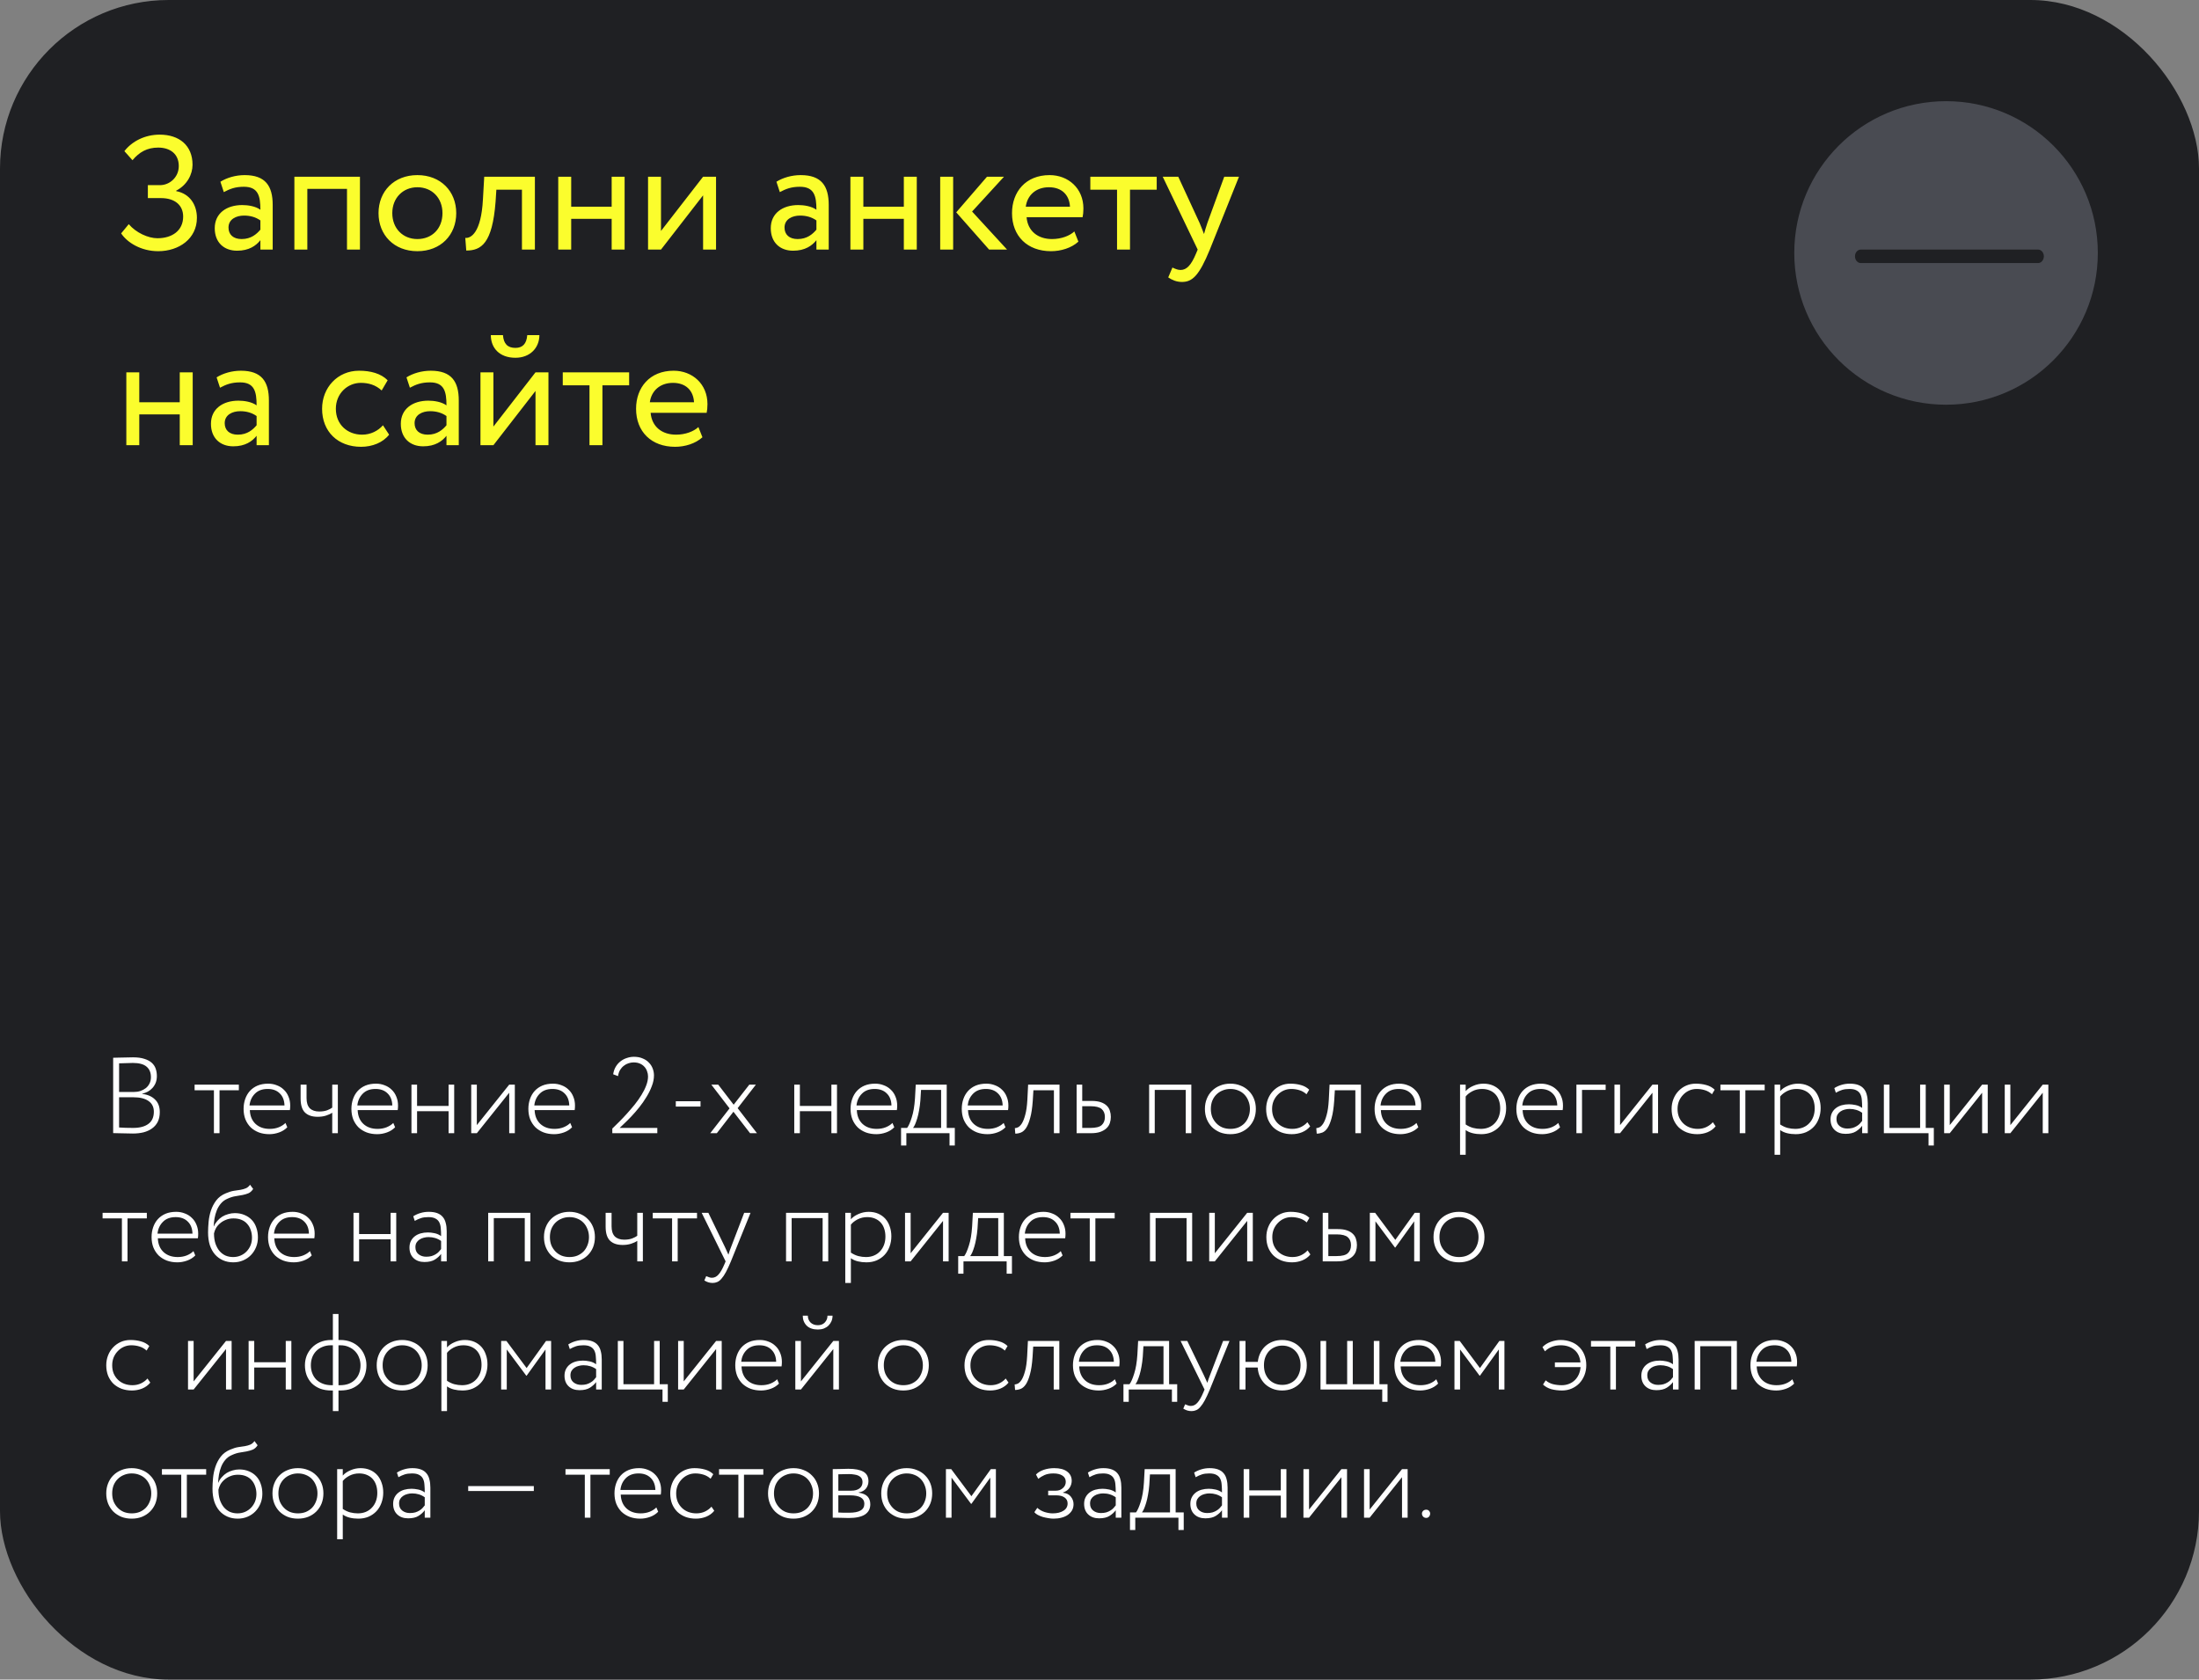
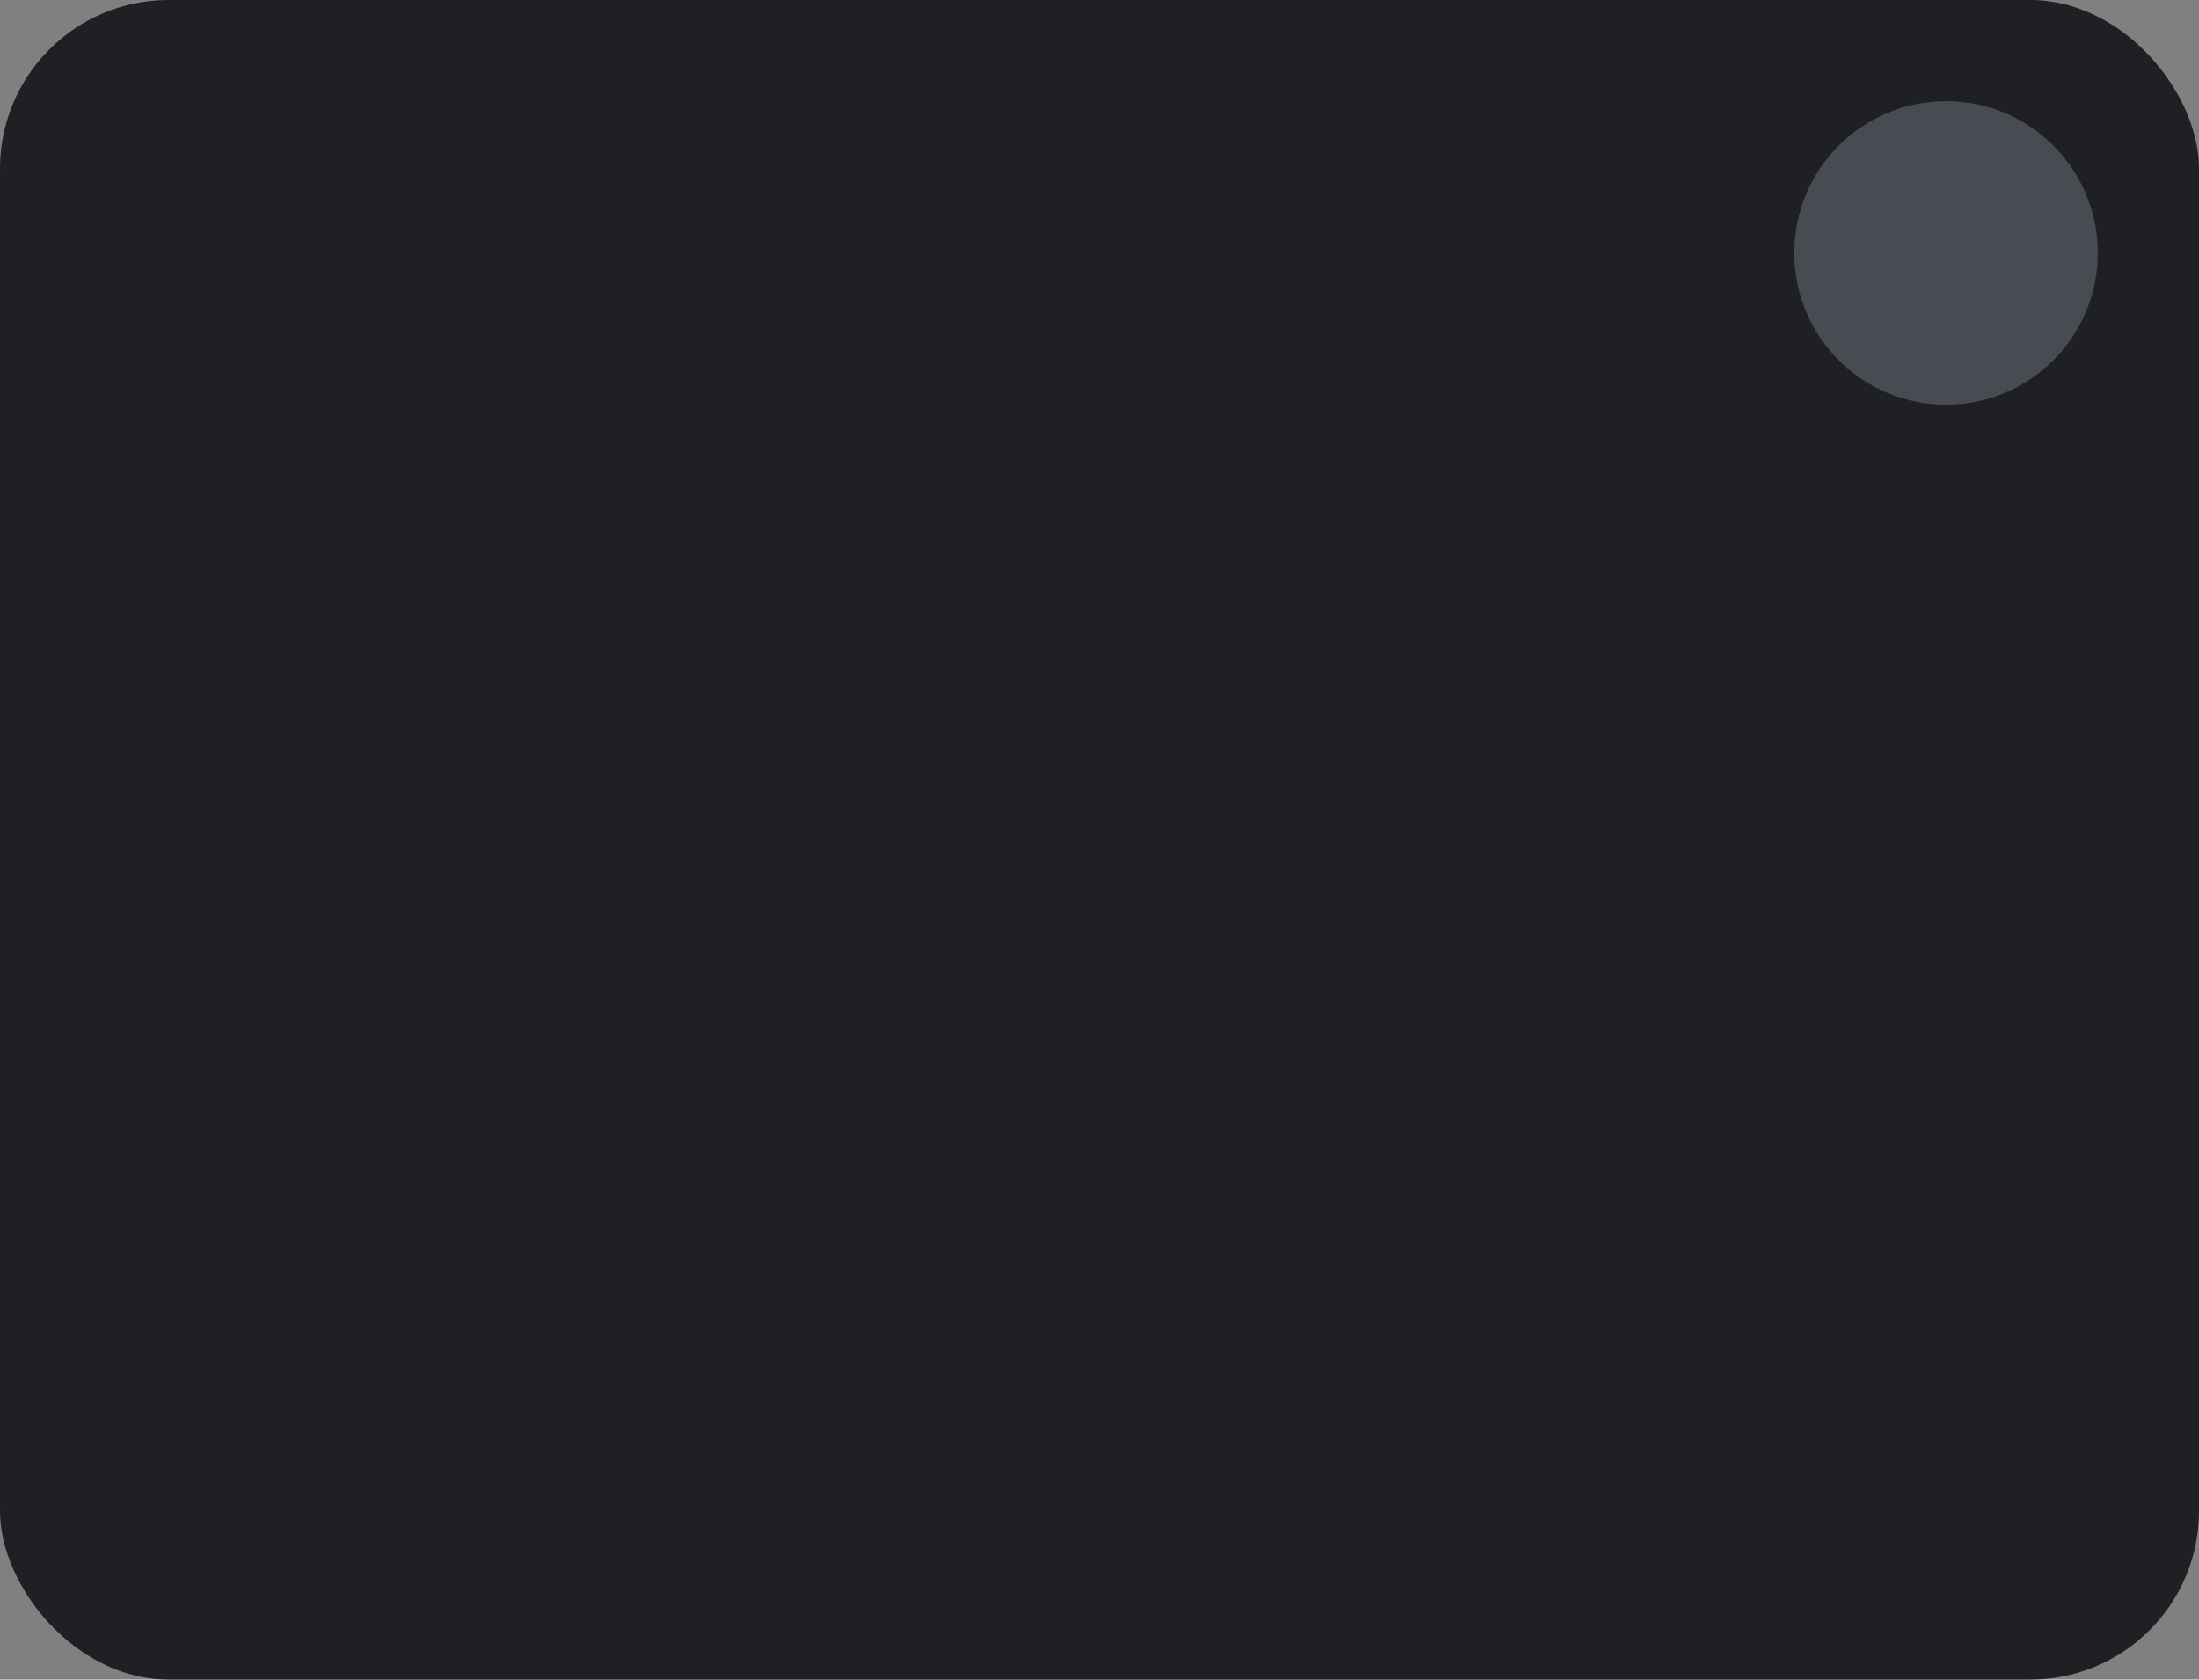
<svg xmlns="http://www.w3.org/2000/svg" width="326" height="249" viewBox="0 0 326 249" fill="none">
  <rect x="0" y="0" width="326" height="249" fill="#808080" stroke="none" />
  <rect width="326" height="249" rx="25" fill="#1F2023" />
  <circle cx="288.5" cy="37.5" r="22.5" fill="#494B52" />
-   <path fill-rule="evenodd" clip-rule="evenodd" d="M275 38C275 37.448 275.385 37 275.859 37H302.141C302.615 37 303 37.448 303 38C303 38.552 302.615 39 302.141 39H275.859C275.385 39 275 38.552 275 38Z" fill="#1F2023" />
-   <path d="M23.456 37.24C26.528 37.24 29.192 35.392 29.192 32.296C29.192 30.376 28.16 28.72 26.12 28.336V28.264C27.752 27.424 28.544 25.84 28.544 24.424C28.544 21.568 26.576 19.96 23.672 19.96C21.488 19.96 19.568 20.944 18.44 22.408L19.64 23.752C20.648 22.552 21.8 21.88 23.456 21.88C25.184 21.88 26.504 22.792 26.504 24.616C26.504 26.296 25.136 27.448 23.72 27.448H21.92V29.368H23.864C25.952 29.368 27.152 30.448 27.152 32.104C27.152 34.192 25.52 35.32 23.336 35.32C21.968 35.32 20.168 34.504 19.088 33.232L17.96 34.6C18.848 35.944 20.888 37.24 23.456 37.24ZM33.179 28.48C34.043 28.024 34.835 27.688 36.155 27.688C38.291 27.688 38.603 29.08 38.603 31.096C37.883 30.568 36.755 30.4 35.915 30.4C33.587 30.4 31.835 31.624 31.835 33.832C31.835 35.92 33.179 37.168 35.147 37.168C36.923 37.168 37.955 36.424 38.603 35.608V37H40.427V30.376C40.427 27.568 39.347 25.96 36.275 25.96C34.931 25.96 33.635 26.344 32.675 26.944L33.179 28.48ZM35.819 35.44C34.571 35.44 33.875 34.768 33.875 33.736C33.875 32.488 35.027 31.96 36.179 31.96C37.115 31.96 37.931 32.2 38.603 32.68V34.048C38.051 34.696 37.235 35.44 35.819 35.44ZM51.442 37H53.362V26.2H43.642V37H45.562V28H51.442V37ZM56.117 31.6C56.117 34.84 58.421 37.24 61.877 37.24C65.333 37.24 67.637 34.84 67.637 31.6C67.637 28.36 65.333 25.96 61.877 25.96C58.421 25.96 56.117 28.36 56.117 31.6ZM58.157 31.6C58.157 29.32 59.765 27.76 61.877 27.76C64.037 27.76 65.597 29.344 65.597 31.6C65.597 33.904 64.037 35.44 61.877 35.44C59.717 35.44 58.157 33.856 58.157 31.6ZM77.378 37H79.298V26.2H71.786L71.594 29.56C71.33 34.552 69.794 35.344 68.978 35.272L69.122 37.144C71.354 37.144 72.986 36.088 73.466 29.944L73.586 28.12H77.378V37ZM90.679 37H92.599V26.2H90.679V30.64H84.679V26.2H82.759V37H84.679V32.44H90.679V37ZM97.992 37L104.232 28.96V37H106.152V26.2H104.232L97.992 34.24V26.2H96.072V37H97.992ZM115.609 28.48C116.473 28.024 117.265 27.688 118.585 27.688C120.721 27.688 121.033 29.08 121.033 31.096C120.313 30.568 119.185 30.4 118.345 30.4C116.017 30.4 114.265 31.624 114.265 33.832C114.265 35.92 115.609 37.168 117.577 37.168C119.353 37.168 120.385 36.424 121.033 35.608V37H122.857V30.376C122.857 27.568 121.777 25.96 118.705 25.96C117.361 25.96 116.065 26.344 115.105 26.944L115.609 28.48ZM118.249 35.44C117.001 35.44 116.305 34.768 116.305 33.736C116.305 32.488 117.457 31.96 118.609 31.96C119.545 31.96 120.361 32.2 121.033 32.68V34.048C120.481 34.696 119.665 35.44 118.249 35.44ZM133.992 37H135.912V26.2H133.992V30.64H127.992V26.2H126.072V37H127.992V32.44H133.992V37ZM148.84 26.2H146.32L141.76 31.48L146.632 37H149.296L144.112 31.36L148.84 26.2ZM139.384 37H141.304V26.2H139.384V37ZM159.271 34.312C158.575 34.96 157.351 35.44 155.959 35.44C153.847 35.44 152.359 34.24 152.191 32.2H160.495C160.567 31.864 160.615 31.432 160.615 30.904C160.615 27.928 158.383 25.96 155.599 25.96C152.047 25.96 150.031 28.456 150.031 31.6C150.031 35.008 152.311 37.24 155.815 37.24C157.255 37.24 158.815 36.784 159.871 35.824L159.271 34.312ZM155.503 27.76C157.375 27.76 158.527 28.864 158.623 30.64H152.071C152.287 28.984 153.535 27.76 155.503 27.76ZM161.641 28.12H165.601V37H167.521V28.12H171.481V26.2H161.641V28.12ZM183.677 26.2H181.493L178.997 33.04C178.805 33.616 178.637 34.168 178.493 34.696C178.277 34.144 178.085 33.616 177.845 33.064L174.677 26.2H172.373L177.557 37L177.317 37.576C176.597 39.304 175.925 40.024 175.013 40.024C174.581 40.024 174.173 39.832 173.813 39.664L173.189 41.128C173.765 41.512 174.413 41.8 175.229 41.8C176.765 41.8 177.773 40.864 179.357 37L183.677 26.2ZM26.648 66H28.568V55.2H26.648V59.64H20.648V55.2H18.728V66H20.648V61.44H26.648V66ZM32.617 57.48C33.48 57.024 34.273 56.688 35.593 56.688C37.728 56.688 38.041 58.08 38.041 60.096C37.321 59.568 36.193 59.4 35.352 59.4C33.025 59.4 31.273 60.624 31.273 62.832C31.273 64.92 32.617 66.168 34.584 66.168C36.361 66.168 37.392 65.424 38.041 64.608V66H39.864V59.376C39.864 56.568 38.785 54.96 35.712 54.96C34.368 54.96 33.072 55.344 32.112 55.944L32.617 57.48ZM35.257 64.44C34.008 64.44 33.312 63.768 33.312 62.736C33.312 61.488 34.465 60.96 35.617 60.96C36.553 60.96 37.368 61.2 38.041 61.68V63.048C37.489 63.696 36.672 64.44 35.257 64.44ZM56.774 63.048C56.054 63.864 54.974 64.44 53.678 64.44C51.542 64.44 49.79 62.976 49.79 60.6C49.79 58.32 51.542 56.76 53.486 56.76C54.614 56.76 55.67 57.048 56.582 57.888L57.47 56.376C56.462 55.368 54.95 54.96 53.222 54.96C50.054 54.96 47.75 57.456 47.75 60.6C47.75 64.008 50.102 66.24 53.534 66.24C55.19 66.24 56.774 65.616 57.686 64.44L56.774 63.048ZM60.765 57.48C61.629 57.024 62.421 56.688 63.741 56.688C65.877 56.688 66.189 58.08 66.189 60.096C65.469 59.568 64.341 59.4 63.501 59.4C61.173 59.4 59.421 60.624 59.421 62.832C59.421 64.92 60.765 66.168 62.733 66.168C64.509 66.168 65.541 65.424 66.189 64.608V66H68.013V59.376C68.013 56.568 66.933 54.96 63.861 54.96C62.517 54.96 61.221 55.344 60.261 55.944L60.765 57.48ZM63.405 64.44C62.157 64.44 61.461 63.768 61.461 62.736C61.461 61.488 62.613 60.96 63.765 60.96C64.701 60.96 65.517 61.2 66.189 61.68V63.048C65.637 63.696 64.821 64.44 63.405 64.44ZM73.148 66L79.388 57.96V66H81.308V55.2H79.388L73.148 63.24V55.2H71.228V66H73.148ZM72.764 49.68C72.764 51.576 74.036 53.04 76.412 53.04C78.572 53.04 79.964 51.576 79.964 49.68H78.164C78.068 50.976 77.468 51.576 76.412 51.576C75.26 51.576 74.66 50.976 74.564 49.68H72.764ZM83.43 57.12H87.39V66H89.31V57.12H93.27V55.2H83.43V57.12ZM103.537 63.312C102.841 63.96 101.617 64.44 100.225 64.44C98.113 64.44 96.625 63.24 96.457 61.2H104.761C104.833 60.864 104.881 60.432 104.881 59.904C104.881 56.928 102.649 54.96 99.865 54.96C96.313 54.96 94.297 57.456 94.297 60.6C94.297 64.008 96.577 66.24 100.081 66.24C101.521 66.24 103.081 65.784 104.137 64.824L103.537 63.312ZM99.769 56.76C101.641 56.76 102.793 57.864 102.889 59.64H96.337C96.553 57.984 97.801 56.76 99.769 56.76Z" fill="#FBFD2D" />
-   <path d="M16.776 156.816C16.936 156.816 17.133 156.811 17.368 156.8C17.603 156.789 17.853 156.784 18.12 156.784C18.387 156.773 18.659 156.768 18.936 156.768C19.213 156.757 19.475 156.752 19.72 156.752C20.392 156.752 20.952 156.827 21.4 156.976C21.848 157.115 22.211 157.307 22.488 157.552C22.765 157.797 22.963 158.091 23.08 158.432C23.197 158.773 23.256 159.136 23.256 159.52C23.256 159.893 23.197 160.229 23.08 160.528C22.963 160.816 22.803 161.072 22.6 161.296C22.408 161.509 22.179 161.691 21.912 161.84C21.645 161.979 21.368 162.08 21.08 162.144V162.176C21.891 162.272 22.525 162.549 22.984 163.008C23.453 163.456 23.688 164.075 23.688 164.864C23.688 165.429 23.587 165.915 23.384 166.32C23.181 166.715 22.899 167.04 22.536 167.296C22.184 167.552 21.763 167.744 21.272 167.872C20.792 167.989 20.269 168.048 19.704 168.048C19.459 168.048 19.197 168.043 18.92 168.032C18.653 168.032 18.387 168.027 18.12 168.016C17.864 168.016 17.613 168.011 17.368 168C17.133 168 16.936 167.995 16.776 167.984V156.816ZM17.656 162.672V167.152C17.88 167.163 18.195 167.179 18.6 167.2C19.005 167.211 19.384 167.216 19.736 167.216C20.707 167.216 21.459 167.019 21.992 166.624C22.536 166.229 22.808 165.627 22.808 164.816C22.808 164.123 22.547 163.595 22.024 163.232C21.501 162.859 20.755 162.672 19.784 162.672H17.656ZM19.688 157.584C19.517 157.584 19.336 157.589 19.144 157.6C18.952 157.6 18.765 157.605 18.584 157.616C18.403 157.616 18.227 157.621 18.056 157.632C17.896 157.632 17.763 157.632 17.656 157.632V161.888H19.832C20.184 161.888 20.509 161.84 20.808 161.744C21.117 161.637 21.389 161.493 21.624 161.312C21.859 161.12 22.04 160.891 22.168 160.624C22.307 160.347 22.376 160.037 22.376 159.696C22.376 159.013 22.157 158.491 21.72 158.128C21.293 157.765 20.616 157.584 19.688 157.584ZM28.849 160.8H35.409V161.632H32.545V168H31.713V161.632H28.849V160.8ZM42.591 167.12C42.261 167.461 41.855 167.717 41.375 167.888C40.895 168.059 40.415 168.144 39.935 168.144C39.37 168.144 38.853 168.059 38.383 167.888C37.914 167.707 37.509 167.456 37.167 167.136C36.837 166.805 36.575 166.411 36.383 165.952C36.202 165.483 36.111 164.965 36.111 164.4C36.111 163.877 36.191 163.387 36.351 162.928C36.511 162.469 36.741 162.075 37.039 161.744C37.349 161.403 37.727 161.136 38.175 160.944C38.634 160.752 39.162 160.656 39.759 160.656C40.218 160.656 40.645 160.736 41.039 160.896C41.445 161.045 41.791 161.264 42.079 161.552C42.378 161.829 42.607 162.171 42.767 162.576C42.938 162.971 43.023 163.413 43.023 163.904C43.023 164.16 43.007 164.384 42.975 164.576H37.039C37.071 165.44 37.354 166.123 37.887 166.624C38.421 167.115 39.119 167.36 39.983 167.36C40.474 167.36 40.922 167.28 41.327 167.12C41.743 166.949 42.074 166.736 42.319 166.48L42.591 167.12ZM39.679 161.44C38.879 161.44 38.25 161.675 37.791 162.144C37.333 162.603 37.066 163.184 36.991 163.888H42.175C42.154 163.12 41.919 162.523 41.471 162.096C41.034 161.659 40.437 161.44 39.679 161.44ZM50.086 168H49.254V164.96C49.009 165.131 48.699 165.275 48.326 165.392C47.953 165.509 47.542 165.568 47.094 165.568C46.273 165.568 45.643 165.355 45.206 164.928C44.779 164.501 44.566 163.813 44.566 162.864V160.8H45.446V162.8C45.446 163.472 45.606 163.973 45.926 164.304C46.257 164.624 46.721 164.784 47.318 164.784C47.766 164.784 48.155 164.725 48.486 164.608C48.817 164.48 49.073 164.347 49.254 164.208V160.8H50.086V168ZM58.576 167.12C58.245 167.461 57.84 167.717 57.36 167.888C56.88 168.059 56.4 168.144 55.92 168.144C55.354 168.144 54.837 168.059 54.368 167.888C53.898 167.707 53.493 167.456 53.152 167.136C52.821 166.805 52.56 166.411 52.368 165.952C52.186 165.483 52.096 164.965 52.096 164.4C52.096 163.877 52.176 163.387 52.336 162.928C52.496 162.469 52.725 162.075 53.024 161.744C53.333 161.403 53.712 161.136 54.16 160.944C54.618 160.752 55.146 160.656 55.744 160.656C56.202 160.656 56.629 160.736 57.024 160.896C57.429 161.045 57.776 161.264 58.064 161.552C58.362 161.829 58.592 162.171 58.752 162.576C58.922 162.971 59.008 163.413 59.008 163.904C59.008 164.16 58.992 164.384 58.96 164.576H53.024C53.056 165.44 53.338 166.123 53.872 166.624C54.405 167.115 55.104 167.36 55.968 167.36C56.458 167.36 56.906 167.28 57.312 167.12C57.728 166.949 58.058 166.736 58.304 166.48L58.576 167.12ZM55.664 161.44C54.864 161.44 54.234 161.675 53.776 162.144C53.317 162.603 53.05 163.184 52.976 163.888H58.16C58.138 163.12 57.904 162.523 57.456 162.096C57.018 161.659 56.421 161.44 55.664 161.44ZM66.502 164.736H61.83V168H60.998V160.8H61.83V163.952H66.502V160.8H67.334V168H66.502V164.736ZM69.858 168V160.8H70.69V166.8L75.49 160.8H76.322V168H75.49V162L70.69 168H69.858ZM84.81 167.12C84.48 167.461 84.074 167.717 83.594 167.888C83.114 168.059 82.634 168.144 82.154 168.144C81.589 168.144 81.072 168.059 80.602 167.888C80.133 167.707 79.728 167.456 79.386 167.136C79.055 166.805 78.794 166.411 78.602 165.952C78.421 165.483 78.33 164.965 78.33 164.4C78.33 163.877 78.41 163.387 78.57 162.928C78.73 162.469 78.96 162.075 79.258 161.744C79.567 161.403 79.946 161.136 80.394 160.944C80.853 160.752 81.381 160.656 81.978 160.656C82.437 160.656 82.864 160.736 83.258 160.896C83.663 161.045 84.01 161.264 84.298 161.552C84.597 161.829 84.826 162.171 84.986 162.576C85.157 162.971 85.242 163.413 85.242 163.904C85.242 164.16 85.226 164.384 85.194 164.576H79.258C79.29 165.44 79.573 166.123 80.106 166.624C80.639 167.115 81.338 167.36 82.202 167.36C82.693 167.36 83.141 167.28 83.546 167.12C83.962 166.949 84.293 166.736 84.538 166.48L84.81 167.12ZM81.898 161.44C81.098 161.44 80.469 161.675 80.01 162.144C79.552 162.603 79.285 163.184 79.21 163.888H84.394C84.373 163.12 84.138 162.523 83.69 162.096C83.253 161.659 82.656 161.44 81.898 161.44ZM90.774 167.312C91.084 167.013 91.425 166.677 91.798 166.304C92.182 165.92 92.566 165.515 92.95 165.088C93.345 164.651 93.729 164.203 94.102 163.744C94.476 163.275 94.806 162.805 95.094 162.336C95.393 161.856 95.628 161.387 95.798 160.928C95.98 160.459 96.07 160.011 96.07 159.584C96.07 159.317 96.022 159.061 95.926 158.816C95.841 158.56 95.708 158.336 95.526 158.144C95.356 157.952 95.137 157.797 94.87 157.68C94.604 157.563 94.289 157.504 93.926 157.504C93.681 157.504 93.43 157.547 93.174 157.632C92.929 157.707 92.7 157.829 92.486 158C92.273 158.16 92.086 158.368 91.926 158.624C91.777 158.88 91.676 159.184 91.622 159.536L90.902 159.264C90.966 158.837 91.094 158.464 91.286 158.144C91.478 157.824 91.713 157.557 91.99 157.344C92.278 157.12 92.593 156.955 92.934 156.848C93.276 156.731 93.622 156.672 93.974 156.672C94.486 156.672 94.929 156.757 95.302 156.928C95.686 157.088 95.996 157.301 96.23 157.568C96.476 157.824 96.657 158.117 96.774 158.448C96.892 158.768 96.95 159.093 96.95 159.424C96.95 159.947 96.844 160.48 96.63 161.024C96.428 161.568 96.161 162.107 95.83 162.64C95.51 163.173 95.153 163.685 94.758 164.176C94.364 164.667 93.974 165.115 93.59 165.52C93.217 165.915 92.87 166.261 92.55 166.56C92.241 166.859 92.012 167.077 91.862 167.216H97.446V168H90.774V167.312ZM100.188 163.264H103.852V164.048H100.188V163.264ZM109.357 164.288L112.221 168H111.197L108.733 164.816L106.269 168H105.293L108.157 164.32L105.453 160.8H106.477L108.765 163.776L111.085 160.8H112.061L109.357 164.288ZM123.252 164.736H118.58V168H117.748V160.8H118.58V163.952H123.252V160.8H124.084V168H123.252V164.736ZM132.576 167.12C132.245 167.461 131.84 167.717 131.36 167.888C130.88 168.059 130.4 168.144 129.92 168.144C129.354 168.144 128.837 168.059 128.368 167.888C127.898 167.707 127.493 167.456 127.152 167.136C126.821 166.805 126.56 166.411 126.368 165.952C126.186 165.483 126.096 164.965 126.096 164.4C126.096 163.877 126.176 163.387 126.336 162.928C126.496 162.469 126.725 162.075 127.024 161.744C127.333 161.403 127.712 161.136 128.16 160.944C128.618 160.752 129.146 160.656 129.744 160.656C130.202 160.656 130.629 160.736 131.024 160.896C131.429 161.045 131.776 161.264 132.064 161.552C132.362 161.829 132.592 162.171 132.752 162.576C132.922 162.971 133.008 163.413 133.008 163.904C133.008 164.16 132.992 164.384 132.96 164.576H127.024C127.056 165.44 127.338 166.123 127.872 166.624C128.405 167.115 129.104 167.36 129.968 167.36C130.458 167.36 130.906 167.28 131.312 167.12C131.728 166.949 132.058 166.736 132.304 166.48L132.576 167.12ZM129.664 161.44C128.864 161.44 128.234 161.675 127.776 162.144C127.317 162.603 127.05 163.184 126.976 163.888H132.16C132.138 163.12 131.904 162.523 131.456 162.096C131.018 161.659 130.421 161.44 129.664 161.44ZM133.582 167.216H134.478C134.702 166.928 134.931 166.411 135.166 165.664C135.411 164.917 135.571 163.973 135.646 162.832L135.758 160.8H140.35V167.216H141.55V169.824H140.766V168H134.366V169.824H133.582V167.216ZM136.446 163.152C136.403 163.675 136.339 164.16 136.254 164.608C136.179 165.045 136.089 165.44 135.982 165.792C135.875 166.144 135.769 166.443 135.662 166.688C135.555 166.923 135.454 167.099 135.358 167.216H139.518V161.584H136.542L136.446 163.152ZM149.06 167.12C148.729 167.461 148.324 167.717 147.844 167.888C147.364 168.059 146.884 168.144 146.404 168.144C145.839 168.144 145.321 168.059 144.852 167.888C144.383 167.707 143.977 167.456 143.636 167.136C143.305 166.805 143.044 166.411 142.852 165.952C142.671 165.483 142.58 164.965 142.58 164.4C142.58 163.877 142.66 163.387 142.82 162.928C142.98 162.469 143.209 162.075 143.508 161.744C143.817 161.403 144.196 161.136 144.644 160.944C145.103 160.752 145.631 160.656 146.228 160.656C146.687 160.656 147.113 160.736 147.508 160.896C147.913 161.045 148.26 161.264 148.548 161.552C148.847 161.829 149.076 162.171 149.236 162.576C149.407 162.971 149.492 163.413 149.492 163.904C149.492 164.16 149.476 164.384 149.444 164.576H143.508C143.54 165.44 143.823 166.123 144.356 166.624C144.889 167.115 145.588 167.36 146.452 167.36C146.943 167.36 147.391 167.28 147.796 167.12C148.212 166.949 148.543 166.736 148.788 166.48L149.06 167.12ZM146.148 161.44C145.348 161.44 144.719 161.675 144.26 162.144C143.801 162.603 143.535 163.184 143.46 163.888H148.644C148.623 163.12 148.388 162.523 147.94 162.096C147.503 161.659 146.905 161.44 146.148 161.44ZM156.242 161.632H153.202L153.106 163.2C153.032 164.256 152.904 165.104 152.722 165.744C152.552 166.384 152.349 166.88 152.114 167.232C151.88 167.573 151.624 167.797 151.346 167.904C151.069 168.011 150.792 168.064 150.514 168.064L150.45 167.248C150.568 167.248 150.717 167.211 150.898 167.136C151.09 167.051 151.282 166.864 151.474 166.576C151.666 166.277 151.837 165.851 151.986 165.296C152.146 164.741 152.253 163.989 152.306 163.04L152.418 160.8H157.074V168H156.242V161.632ZM159.608 160.8H160.44V163.216H161.832C162.386 163.216 162.845 163.28 163.208 163.408C163.57 163.536 163.858 163.707 164.072 163.92C164.296 164.133 164.45 164.384 164.536 164.672C164.632 164.96 164.68 165.264 164.68 165.584C164.68 165.904 164.632 166.208 164.536 166.496C164.44 166.784 164.274 167.04 164.04 167.264C163.805 167.488 163.496 167.669 163.112 167.808C162.738 167.936 162.274 168 161.72 168H159.608V160.8ZM160.44 164V167.216H161.672C162.461 167.216 163.01 167.077 163.32 166.8C163.64 166.512 163.8 166.112 163.8 165.6C163.8 165.088 163.64 164.693 163.32 164.416C163 164.139 162.456 164 161.688 164H160.44ZM175.782 161.584H171.19V168H170.358V160.8H176.614V168H175.782V161.584ZM178.627 164.4C178.627 163.856 178.718 163.36 178.899 162.912C179.08 162.453 179.336 162.059 179.667 161.728C180.008 161.387 180.408 161.125 180.867 160.944C181.326 160.752 181.838 160.656 182.403 160.656C182.958 160.656 183.464 160.752 183.923 160.944C184.392 161.125 184.792 161.387 185.123 161.728C185.464 162.059 185.726 162.453 185.907 162.912C186.088 163.36 186.179 163.856 186.179 164.4C186.179 164.944 186.088 165.445 185.907 165.904C185.726 166.352 185.464 166.747 185.123 167.088C184.792 167.419 184.392 167.68 183.923 167.872C183.464 168.053 182.958 168.144 182.403 168.144C181.838 168.144 181.326 168.053 180.867 167.872C180.408 167.68 180.008 167.419 179.667 167.088C179.336 166.747 179.08 166.352 178.899 165.904C178.718 165.445 178.627 164.944 178.627 164.4ZM179.507 164.4C179.507 164.837 179.576 165.237 179.715 165.6C179.864 165.952 180.067 166.261 180.323 166.528C180.579 166.795 180.883 167.003 181.235 167.152C181.598 167.291 181.987 167.36 182.403 167.36C182.83 167.36 183.219 167.291 183.571 167.152C183.923 167.003 184.227 166.8 184.483 166.544C184.739 166.277 184.936 165.963 185.075 165.6C185.224 165.237 185.299 164.837 185.299 164.4C185.299 163.973 185.224 163.579 185.075 163.216C184.936 162.853 184.739 162.539 184.483 162.272C184.227 162.005 183.923 161.803 183.571 161.664C183.219 161.515 182.83 161.44 182.403 161.44C181.987 161.44 181.603 161.515 181.251 161.664C180.899 161.803 180.59 162.005 180.323 162.272C180.067 162.528 179.864 162.837 179.715 163.2C179.576 163.563 179.507 163.963 179.507 164.4ZM194.233 166.976C193.924 167.36 193.524 167.653 193.033 167.856C192.553 168.048 192.046 168.144 191.513 168.144C190.958 168.144 190.446 168.059 189.977 167.888C189.508 167.707 189.102 167.456 188.761 167.136C188.43 166.805 188.169 166.411 187.977 165.952C187.796 165.483 187.705 164.965 187.705 164.4C187.705 163.877 187.796 163.387 187.977 162.928C188.158 162.469 188.409 162.075 188.729 161.744C189.049 161.403 189.428 161.136 189.865 160.944C190.302 160.752 190.777 160.656 191.289 160.656C191.854 160.656 192.377 160.725 192.857 160.864C193.337 160.992 193.748 161.221 194.089 161.552L193.689 162.224C193.369 161.936 193.012 161.733 192.617 161.616C192.233 161.499 191.833 161.44 191.417 161.44C191.033 161.44 190.67 161.515 190.329 161.664C189.988 161.813 189.689 162.021 189.433 162.288C189.177 162.544 188.969 162.853 188.809 163.216C188.66 163.579 188.585 163.973 188.585 164.4C188.585 164.859 188.66 165.269 188.809 165.632C188.969 165.995 189.182 166.304 189.449 166.56C189.716 166.816 190.03 167.013 190.393 167.152C190.766 167.291 191.161 167.36 191.577 167.36C192.046 167.36 192.473 167.269 192.857 167.088C193.252 166.896 193.572 166.656 193.817 166.368L194.233 166.976ZM200.93 161.632H197.89L197.794 163.2C197.719 164.256 197.591 165.104 197.41 165.744C197.239 166.384 197.036 166.88 196.802 167.232C196.567 167.573 196.311 167.797 196.034 167.904C195.756 168.011 195.479 168.064 195.202 168.064L195.138 167.248C195.255 167.248 195.404 167.211 195.586 167.136C195.778 167.051 195.97 166.864 196.162 166.576C196.354 166.277 196.524 165.851 196.674 165.296C196.834 164.741 196.94 163.989 196.994 163.04L197.106 160.8H201.762V168H200.93V161.632ZM210.263 167.12C209.933 167.461 209.527 167.717 209.047 167.888C208.567 168.059 208.087 168.144 207.607 168.144C207.042 168.144 206.525 168.059 206.055 167.888C205.586 167.707 205.181 167.456 204.839 167.136C204.509 166.805 204.247 166.411 204.055 165.952C203.874 165.483 203.783 164.965 203.783 164.4C203.783 163.877 203.863 163.387 204.023 162.928C204.183 162.469 204.413 162.075 204.711 161.744C205.021 161.403 205.399 161.136 205.847 160.944C206.306 160.752 206.834 160.656 207.431 160.656C207.89 160.656 208.317 160.736 208.711 160.896C209.117 161.045 209.463 161.264 209.751 161.552C210.05 161.829 210.279 162.171 210.439 162.576C210.61 162.971 210.695 163.413 210.695 163.904C210.695 164.16 210.679 164.384 210.647 164.576H204.711C204.743 165.44 205.026 166.123 205.559 166.624C206.093 167.115 206.791 167.36 207.655 167.36C208.146 167.36 208.594 167.28 208.999 167.12C209.415 166.949 209.746 166.736 209.991 166.48L210.263 167.12ZM207.351 161.44C206.551 161.44 205.922 161.675 205.463 162.144C205.005 162.603 204.738 163.184 204.663 163.888H209.847C209.826 163.12 209.591 162.523 209.143 162.096C208.706 161.659 208.109 161.44 207.351 161.44ZM216.452 160.8H217.284V161.76C217.561 161.44 217.94 161.179 218.42 160.976C218.9 160.763 219.401 160.656 219.924 160.656C220.446 160.656 220.916 160.747 221.332 160.928C221.748 161.109 222.1 161.36 222.388 161.68C222.676 162 222.894 162.384 223.044 162.832C223.204 163.269 223.284 163.755 223.284 164.288C223.284 164.832 223.193 165.344 223.012 165.824C222.841 166.293 222.596 166.699 222.276 167.04C221.956 167.381 221.566 167.653 221.108 167.856C220.649 168.048 220.142 168.144 219.588 168.144C219.14 168.144 218.718 168.096 218.324 168C217.929 167.904 217.582 167.749 217.284 167.536V171.2H216.452V160.8ZM219.7 161.44C219.188 161.44 218.713 161.552 218.276 161.776C217.849 162 217.518 162.261 217.284 162.56V166.704C217.657 166.949 218.025 167.12 218.388 167.216C218.761 167.312 219.14 167.36 219.524 167.36C219.961 167.36 220.356 167.285 220.708 167.136C221.06 166.987 221.358 166.779 221.604 166.512C221.86 166.245 222.057 165.925 222.196 165.552C222.334 165.179 222.404 164.773 222.404 164.336C222.404 163.909 222.345 163.52 222.228 163.168C222.11 162.805 221.934 162.496 221.7 162.24C221.465 161.984 221.177 161.787 220.836 161.648C220.505 161.509 220.126 161.44 219.7 161.44ZM231.279 167.12C230.948 167.461 230.543 167.717 230.063 167.888C229.583 168.059 229.103 168.144 228.623 168.144C228.058 168.144 227.54 168.059 227.071 167.888C226.602 167.707 226.196 167.456 225.855 167.136C225.524 166.805 225.263 166.411 225.071 165.952C224.89 165.483 224.799 164.965 224.799 164.4C224.799 163.877 224.879 163.387 225.039 162.928C225.199 162.469 225.428 162.075 225.727 161.744C226.036 161.403 226.415 161.136 226.863 160.944C227.322 160.752 227.85 160.656 228.447 160.656C228.906 160.656 229.332 160.736 229.727 160.896C230.132 161.045 230.479 161.264 230.767 161.552C231.066 161.829 231.295 162.171 231.455 162.576C231.626 162.971 231.711 163.413 231.711 163.904C231.711 164.16 231.695 164.384 231.663 164.576H225.727C225.759 165.44 226.042 166.123 226.575 166.624C227.108 167.115 227.807 167.36 228.671 167.36C229.162 167.36 229.61 167.28 230.015 167.12C230.431 166.949 230.762 166.736 231.007 166.48L231.279 167.12ZM228.367 161.44C227.567 161.44 226.938 161.675 226.479 162.144C226.02 162.603 225.754 163.184 225.679 163.888H230.863C230.842 163.12 230.607 162.523 230.159 162.096C229.722 161.659 229.124 161.44 228.367 161.44ZM233.702 160.8H238.038V161.584H234.534V168H233.702V160.8ZM239.342 168V160.8H240.174V166.8L244.974 160.8H245.806V168H244.974V162L240.174 168H239.342ZM254.343 166.976C254.033 167.36 253.633 167.653 253.143 167.856C252.663 168.048 252.156 168.144 251.623 168.144C251.068 168.144 250.556 168.059 250.087 167.888C249.617 167.707 249.212 167.456 248.871 167.136C248.54 166.805 248.279 166.411 248.087 165.952C247.905 165.483 247.815 164.965 247.815 164.4C247.815 163.877 247.905 163.387 248.087 162.928C248.268 162.469 248.519 162.075 248.839 161.744C249.159 161.403 249.537 161.136 249.975 160.944C250.412 160.752 250.887 160.656 251.399 160.656C251.964 160.656 252.487 160.725 252.967 160.864C253.447 160.992 253.857 161.221 254.199 161.552L253.799 162.224C253.479 161.936 253.121 161.733 252.727 161.616C252.343 161.499 251.943 161.44 251.527 161.44C251.143 161.44 250.78 161.515 250.439 161.664C250.097 161.813 249.799 162.021 249.543 162.288C249.287 162.544 249.079 162.853 248.919 163.216C248.769 163.579 248.695 163.973 248.695 164.4C248.695 164.859 248.769 165.269 248.919 165.632C249.079 165.995 249.292 166.304 249.559 166.56C249.825 166.816 250.14 167.013 250.503 167.152C250.876 167.291 251.271 167.36 251.687 167.36C252.156 167.36 252.583 167.269 252.967 167.088C253.361 166.896 253.681 166.656 253.927 166.368L254.343 166.976ZM255.052 160.8H261.612V161.632H258.748V168H257.916V161.632H255.052V160.8ZM263.077 160.8H263.909V161.76C264.186 161.44 264.565 161.179 265.045 160.976C265.525 160.763 266.026 160.656 266.549 160.656C267.071 160.656 267.541 160.747 267.957 160.928C268.373 161.109 268.725 161.36 269.013 161.68C269.301 162 269.519 162.384 269.669 162.832C269.829 163.269 269.909 163.755 269.909 164.288C269.909 164.832 269.818 165.344 269.637 165.824C269.466 166.293 269.221 166.699 268.901 167.04C268.581 167.381 268.191 167.653 267.733 167.856C267.274 168.048 266.767 168.144 266.213 168.144C265.765 168.144 265.343 168.096 264.949 168C264.554 167.904 264.207 167.749 263.909 167.536V171.2H263.077V160.8ZM266.325 161.44C265.813 161.44 265.338 161.552 264.901 161.776C264.474 162 264.143 162.261 263.909 162.56V166.704C264.282 166.949 264.65 167.12 265.013 167.216C265.386 167.312 265.765 167.36 266.149 167.36C266.586 167.36 266.981 167.285 267.333 167.136C267.685 166.987 267.983 166.779 268.229 166.512C268.485 166.245 268.682 165.925 268.821 165.552C268.959 165.179 269.029 164.773 269.029 164.336C269.029 163.909 268.97 163.52 268.853 163.168C268.735 162.805 268.559 162.496 268.325 162.24C268.09 161.984 267.802 161.787 267.461 161.648C267.13 161.509 266.751 161.44 266.325 161.44ZM271.936 161.312C272.277 161.099 272.635 160.939 273.008 160.832C273.392 160.715 273.797 160.656 274.224 160.656C274.725 160.656 275.147 160.72 275.488 160.848C275.829 160.976 276.101 161.163 276.304 161.408C276.517 161.653 276.667 161.957 276.752 162.32C276.848 162.672 276.896 163.077 276.896 163.536V168H276.064V166.896C275.84 167.205 275.536 167.483 275.152 167.728C274.768 167.973 274.251 168.096 273.6 168.096C272.928 168.096 272.389 167.904 271.984 167.52C271.579 167.136 271.376 166.613 271.376 165.952C271.376 165.589 271.445 165.269 271.584 164.992C271.723 164.715 271.915 164.48 272.16 164.288C272.405 164.096 272.693 163.952 273.024 163.856C273.365 163.76 273.728 163.712 274.112 163.712C274.4 163.712 274.725 163.749 275.088 163.824C275.451 163.899 275.776 164.043 276.064 164.256C276.064 163.829 276.048 163.445 276.016 163.104C275.995 162.752 275.92 162.453 275.792 162.208C275.664 161.963 275.472 161.776 275.216 161.648C274.971 161.509 274.624 161.44 274.176 161.44C273.749 161.44 273.387 161.488 273.088 161.584C272.789 161.68 272.48 161.819 272.16 162L271.936 161.312ZM273.856 167.312C274.155 167.312 274.421 167.28 274.656 167.216C274.891 167.141 275.093 167.051 275.264 166.944C275.445 166.837 275.6 166.715 275.728 166.576C275.856 166.437 275.968 166.304 276.064 166.176V164.976C275.531 164.592 274.907 164.4 274.192 164.4C273.957 164.4 273.723 164.432 273.488 164.496C273.264 164.549 273.056 164.64 272.864 164.768C272.683 164.885 272.533 165.04 272.416 165.232C272.309 165.413 272.256 165.637 272.256 165.904C272.256 166.352 272.411 166.699 272.72 166.944C273.029 167.189 273.408 167.312 273.856 167.312ZM279.28 160.8H280.112V167.216H284.656V160.8H285.488V167.216H286.688V169.824H285.904V168H279.28V160.8ZM288.217 168V160.8H289.049V166.8L293.849 160.8H294.681V168H293.849V162L289.049 168H288.217ZM297.202 168V160.8H298.034V166.8L302.834 160.8H303.666V168H302.834V162L298.034 168H297.202ZM15.208 179.8H21.768V180.632H18.904V187H18.072V180.632H15.208V179.8ZM28.951 186.12C28.62 186.461 28.215 186.717 27.735 186.888C27.255 187.059 26.775 187.144 26.295 187.144C25.729 187.144 25.212 187.059 24.743 186.888C24.273 186.707 23.868 186.456 23.527 186.136C23.196 185.805 22.935 185.411 22.743 184.952C22.561 184.483 22.471 183.965 22.471 183.4C22.471 182.877 22.551 182.387 22.711 181.928C22.871 181.469 23.1 181.075 23.399 180.744C23.708 180.403 24.087 180.136 24.535 179.944C24.993 179.752 25.521 179.656 26.119 179.656C26.577 179.656 27.004 179.736 27.399 179.896C27.804 180.045 28.151 180.264 28.439 180.552C28.737 180.829 28.967 181.171 29.127 181.576C29.297 181.971 29.383 182.413 29.383 182.904C29.383 183.16 29.367 183.384 29.335 183.576H23.399C23.431 184.44 23.713 185.123 24.247 185.624C24.78 186.115 25.479 186.36 26.343 186.36C26.833 186.36 27.281 186.28 27.687 186.12C28.103 185.949 28.433 185.736 28.679 185.48L28.951 186.12ZM26.039 180.44C25.239 180.44 24.609 180.675 24.151 181.144C23.692 181.603 23.425 182.184 23.351 182.888H28.535C28.513 182.12 28.279 181.523 27.831 181.096C27.393 180.659 26.796 180.44 26.039 180.44ZM37.533 176.264C37.331 176.573 37.096 176.787 36.829 176.904C36.573 177.011 36.285 177.096 35.965 177.16C35.656 177.213 35.315 177.272 34.941 177.336C34.568 177.389 34.168 177.512 33.741 177.704C33.336 177.875 33.005 178.115 32.749 178.424C32.493 178.723 32.291 179.059 32.141 179.432C31.992 179.805 31.88 180.2 31.805 180.616C31.741 181.021 31.699 181.416 31.677 181.8H31.709C31.837 181.501 32.008 181.235 32.221 181C32.435 180.755 32.675 180.547 32.941 180.376C33.219 180.205 33.517 180.077 33.837 179.992C34.157 179.896 34.483 179.848 34.813 179.848C35.347 179.848 35.821 179.939 36.237 180.12C36.664 180.291 37.027 180.536 37.325 180.856C37.624 181.165 37.848 181.544 37.997 181.992C38.157 182.429 38.237 182.92 38.237 183.464C38.237 183.965 38.147 184.44 37.965 184.888C37.784 185.336 37.528 185.731 37.197 186.072C36.877 186.403 36.493 186.664 36.045 186.856C35.597 187.048 35.112 187.144 34.589 187.144C34.024 187.144 33.512 187.043 33.053 186.84C32.595 186.637 32.2 186.349 31.869 185.976C31.539 185.592 31.283 185.128 31.101 184.584C30.931 184.029 30.845 183.405 30.845 182.712C30.845 182.232 30.872 181.704 30.925 181.128C30.979 180.552 31.096 179.992 31.277 179.448C31.459 178.904 31.72 178.408 32.061 177.96C32.413 177.501 32.888 177.149 33.485 176.904C33.933 176.712 34.333 176.589 34.685 176.536C35.048 176.483 35.373 176.435 35.661 176.392C35.96 176.339 36.221 176.264 36.445 176.168C36.68 176.072 36.888 175.896 37.069 175.64L37.533 176.264ZM31.725 182.856C31.725 183.411 31.795 183.907 31.933 184.344C32.083 184.781 32.28 185.149 32.525 185.448C32.781 185.747 33.08 185.976 33.421 186.136C33.773 186.285 34.152 186.36 34.557 186.36C34.963 186.36 35.336 186.285 35.677 186.136C36.019 185.987 36.312 185.784 36.557 185.528C36.813 185.261 37.011 184.957 37.149 184.616C37.288 184.264 37.357 183.891 37.357 183.496C37.357 183.08 37.293 182.696 37.165 182.344C37.048 181.992 36.872 181.688 36.637 181.432C36.413 181.176 36.131 180.979 35.789 180.84C35.448 180.701 35.059 180.632 34.621 180.632C34.205 180.632 33.832 180.701 33.501 180.84C33.171 180.968 32.883 181.139 32.637 181.352C32.392 181.555 32.189 181.789 32.029 182.056C31.88 182.323 31.779 182.589 31.725 182.856ZM46.216 186.12C45.886 186.461 45.48 186.717 45 186.888C44.52 187.059 44.04 187.144 43.56 187.144C42.995 187.144 42.478 187.059 42.008 186.888C41.539 186.707 41.134 186.456 40.792 186.136C40.462 185.805 40.2 185.411 40.008 184.952C39.827 184.483 39.736 183.965 39.736 183.4C39.736 182.877 39.816 182.387 39.976 181.928C40.136 181.469 40.366 181.075 40.664 180.744C40.974 180.403 41.352 180.136 41.8 179.944C42.259 179.752 42.787 179.656 43.384 179.656C43.843 179.656 44.27 179.736 44.664 179.896C45.07 180.045 45.416 180.264 45.704 180.552C46.003 180.829 46.232 181.171 46.392 181.576C46.563 181.971 46.648 182.413 46.648 182.904C46.648 183.16 46.632 183.384 46.6 183.576H40.664C40.696 184.44 40.979 185.123 41.512 185.624C42.046 186.115 42.744 186.36 43.608 186.36C44.099 186.36 44.547 186.28 44.952 186.12C45.368 185.949 45.699 185.736 45.944 185.48L46.216 186.12ZM43.304 180.44C42.504 180.44 41.875 180.675 41.416 181.144C40.958 181.603 40.691 182.184 40.616 182.888H45.8C45.779 182.12 45.544 181.523 45.096 181.096C44.659 180.659 44.062 180.44 43.304 180.44ZM57.909 183.736H53.237V187H52.405V179.8H53.237V182.952H57.909V179.8H58.741V187H57.909V183.736ZM61.264 180.312C61.605 180.099 61.963 179.939 62.336 179.832C62.72 179.715 63.125 179.656 63.552 179.656C64.053 179.656 64.475 179.72 64.816 179.848C65.157 179.976 65.429 180.163 65.632 180.408C65.845 180.653 65.995 180.957 66.08 181.32C66.176 181.672 66.224 182.077 66.224 182.536V187H65.392V185.896C65.168 186.205 64.864 186.483 64.48 186.728C64.096 186.973 63.579 187.096 62.928 187.096C62.256 187.096 61.717 186.904 61.312 186.52C60.907 186.136 60.704 185.613 60.704 184.952C60.704 184.589 60.773 184.269 60.912 183.992C61.051 183.715 61.243 183.48 61.488 183.288C61.733 183.096 62.021 182.952 62.352 182.856C62.693 182.76 63.056 182.712 63.44 182.712C63.728 182.712 64.053 182.749 64.416 182.824C64.779 182.899 65.104 183.043 65.392 183.256C65.392 182.829 65.376 182.445 65.344 182.104C65.323 181.752 65.248 181.453 65.12 181.208C64.992 180.963 64.8 180.776 64.544 180.648C64.299 180.509 63.952 180.44 63.504 180.44C63.077 180.44 62.715 180.488 62.416 180.584C62.117 180.68 61.808 180.819 61.488 181L61.264 180.312ZM63.184 186.312C63.483 186.312 63.749 186.28 63.984 186.216C64.219 186.141 64.421 186.051 64.592 185.944C64.773 185.837 64.928 185.715 65.056 185.576C65.184 185.437 65.296 185.304 65.392 185.176V183.976C64.859 183.592 64.235 183.4 63.52 183.4C63.285 183.4 63.051 183.432 62.816 183.496C62.592 183.549 62.384 183.64 62.192 183.768C62.011 183.885 61.861 184.04 61.744 184.232C61.637 184.413 61.584 184.637 61.584 184.904C61.584 185.352 61.739 185.699 62.048 185.944C62.357 186.189 62.736 186.312 63.184 186.312ZM77.797 180.584H73.205V187H72.373V179.8H78.629V187H77.797V180.584ZM80.643 183.4C80.643 182.856 80.733 182.36 80.915 181.912C81.096 181.453 81.352 181.059 81.683 180.728C82.024 180.387 82.424 180.125 82.883 179.944C83.341 179.752 83.853 179.656 84.419 179.656C84.973 179.656 85.48 179.752 85.939 179.944C86.408 180.125 86.808 180.387 87.139 180.728C87.48 181.059 87.741 181.453 87.923 181.912C88.104 182.36 88.195 182.856 88.195 183.4C88.195 183.944 88.104 184.445 87.923 184.904C87.741 185.352 87.48 185.747 87.139 186.088C86.808 186.419 86.408 186.68 85.939 186.872C85.48 187.053 84.973 187.144 84.419 187.144C83.853 187.144 83.341 187.053 82.883 186.872C82.424 186.68 82.024 186.419 81.683 186.088C81.352 185.747 81.096 185.352 80.915 184.904C80.733 184.445 80.643 183.944 80.643 183.4ZM81.523 183.4C81.523 183.837 81.592 184.237 81.731 184.6C81.88 184.952 82.083 185.261 82.339 185.528C82.595 185.795 82.899 186.003 83.251 186.152C83.613 186.291 84.003 186.36 84.419 186.36C84.845 186.36 85.235 186.291 85.587 186.152C85.939 186.003 86.243 185.8 86.499 185.544C86.755 185.277 86.952 184.963 87.091 184.6C87.24 184.237 87.315 183.837 87.315 183.4C87.315 182.973 87.24 182.579 87.091 182.216C86.952 181.853 86.755 181.539 86.499 181.272C86.243 181.005 85.939 180.803 85.587 180.664C85.235 180.515 84.845 180.44 84.419 180.44C84.003 180.44 83.619 180.515 83.267 180.664C82.915 180.803 82.605 181.005 82.339 181.272C82.083 181.528 81.88 181.837 81.731 182.2C81.592 182.563 81.523 182.963 81.523 183.4ZM95.305 187H94.473V183.96C94.227 184.131 93.918 184.275 93.545 184.392C93.171 184.509 92.761 184.568 92.313 184.568C91.491 184.568 90.862 184.355 90.425 183.928C89.998 183.501 89.785 182.813 89.785 181.864V179.8H90.665V181.8C90.665 182.472 90.825 182.973 91.145 183.304C91.475 183.624 91.939 183.784 92.537 183.784C92.985 183.784 93.374 183.725 93.705 183.608C94.035 183.48 94.291 183.347 94.473 183.208V179.8H95.305V187ZM96.77 179.8H103.331V180.632H100.467V187H99.635V180.632H96.77V179.8ZM108.357 187C108.09 187.64 107.845 188.168 107.621 188.584C107.397 189 107.178 189.325 106.965 189.56C106.762 189.805 106.554 189.971 106.341 190.056C106.128 190.152 105.898 190.2 105.653 190.2C105.418 190.2 105.2 190.168 104.997 190.104C104.805 190.04 104.613 189.949 104.421 189.832L104.693 189.192C104.832 189.256 104.97 189.309 105.109 189.352C105.248 189.405 105.392 189.432 105.541 189.432C105.914 189.432 106.24 189.272 106.517 188.952C106.805 188.643 107.104 188.12 107.413 187.384L107.573 187L104.021 179.8H105.013L107.477 184.888L107.989 186.008C108.042 185.827 108.101 185.64 108.165 185.448C108.24 185.256 108.314 185.059 108.389 184.856L110.325 179.8H111.269L108.357 187ZM121.954 180.584H117.362V187H116.53V179.8H122.786V187H121.954V180.584ZM125.311 179.8H126.143V180.76C126.42 180.44 126.799 180.179 127.279 179.976C127.759 179.763 128.26 179.656 128.783 179.656C129.306 179.656 129.775 179.747 130.191 179.928C130.607 180.109 130.959 180.36 131.247 180.68C131.535 181 131.754 181.384 131.903 181.832C132.063 182.269 132.143 182.755 132.143 183.288C132.143 183.832 132.052 184.344 131.871 184.824C131.7 185.293 131.455 185.699 131.135 186.04C130.815 186.381 130.426 186.653 129.967 186.856C129.508 187.048 129.002 187.144 128.447 187.144C127.999 187.144 127.578 187.096 127.183 187C126.788 186.904 126.442 186.749 126.143 186.536V190.2H125.311V179.8ZM128.559 180.44C128.047 180.44 127.572 180.552 127.135 180.776C126.708 181 126.378 181.261 126.143 181.56V185.704C126.516 185.949 126.884 186.12 127.247 186.216C127.62 186.312 127.999 186.36 128.383 186.36C128.82 186.36 129.215 186.285 129.567 186.136C129.919 185.987 130.218 185.779 130.463 185.512C130.719 185.245 130.916 184.925 131.055 184.552C131.194 184.179 131.263 183.773 131.263 183.336C131.263 182.909 131.204 182.52 131.087 182.168C130.97 181.805 130.794 181.496 130.559 181.24C130.324 180.984 130.036 180.787 129.695 180.648C129.364 180.509 128.986 180.44 128.559 180.44ZM134.17 187V179.8H135.002V185.8L139.802 179.8H140.634V187H139.802V181L135.002 187H134.17ZM142.051 186.216H142.947C143.171 185.928 143.4 185.411 143.635 184.664C143.88 183.917 144.04 182.973 144.115 181.832L144.227 179.8H148.819V186.216H150.019V188.824H149.235V187H142.835V188.824H142.051V186.216ZM144.915 182.152C144.872 182.675 144.808 183.16 144.723 183.608C144.648 184.045 144.557 184.44 144.451 184.792C144.344 185.144 144.237 185.443 144.131 185.688C144.024 185.923 143.923 186.099 143.827 186.216H147.987V180.584H145.011L144.915 182.152ZM157.529 186.12C157.198 186.461 156.793 186.717 156.313 186.888C155.833 187.059 155.353 187.144 154.873 187.144C154.308 187.144 153.79 187.059 153.321 186.888C152.852 186.707 152.446 186.456 152.105 186.136C151.774 185.805 151.513 185.411 151.321 184.952C151.14 184.483 151.049 183.965 151.049 183.4C151.049 182.877 151.129 182.387 151.289 181.928C151.449 181.469 151.678 181.075 151.977 180.744C152.286 180.403 152.665 180.136 153.113 179.944C153.572 179.752 154.1 179.656 154.697 179.656C155.156 179.656 155.582 179.736 155.977 179.896C156.382 180.045 156.729 180.264 157.017 180.552C157.316 180.829 157.545 181.171 157.705 181.576C157.876 181.971 157.961 182.413 157.961 182.904C157.961 183.16 157.945 183.384 157.913 183.576H151.977C152.009 184.44 152.292 185.123 152.825 185.624C153.358 186.115 154.057 186.36 154.921 186.36C155.412 186.36 155.86 186.28 156.265 186.12C156.681 185.949 157.012 185.736 157.257 185.48L157.529 186.12ZM154.617 180.44C153.817 180.44 153.188 180.675 152.729 181.144C152.27 181.603 152.004 182.184 151.929 182.888H157.113C157.092 182.12 156.857 181.523 156.409 181.096C155.972 180.659 155.374 180.44 154.617 180.44ZM158.692 179.8H165.252V180.632H162.388V187H161.556V180.632H158.692V179.8ZM175.907 180.584H171.315V187H170.483V179.8H176.739V187H175.907V180.584ZM179.264 187V179.8H180.096V185.8L184.896 179.8H185.728V187H184.896V181L180.096 187H179.264ZM194.264 185.976C193.955 186.36 193.555 186.653 193.064 186.856C192.584 187.048 192.078 187.144 191.544 187.144C190.99 187.144 190.478 187.059 190.008 186.888C189.539 186.707 189.134 186.456 188.792 186.136C188.462 185.805 188.2 185.411 188.008 184.952C187.827 184.483 187.736 183.965 187.736 183.4C187.736 182.877 187.827 182.387 188.008 181.928C188.19 181.469 188.44 181.075 188.76 180.744C189.08 180.403 189.459 180.136 189.896 179.944C190.334 179.752 190.808 179.656 191.32 179.656C191.886 179.656 192.408 179.725 192.888 179.864C193.368 179.992 193.779 180.221 194.12 180.552L193.72 181.224C193.4 180.936 193.043 180.733 192.648 180.616C192.264 180.499 191.864 180.44 191.448 180.44C191.064 180.44 190.702 180.515 190.36 180.664C190.019 180.813 189.72 181.021 189.464 181.288C189.208 181.544 189 181.853 188.84 182.216C188.691 182.579 188.616 182.973 188.616 183.4C188.616 183.859 188.691 184.269 188.84 184.632C189 184.995 189.214 185.304 189.48 185.56C189.747 185.816 190.062 186.013 190.424 186.152C190.798 186.291 191.192 186.36 191.608 186.36C192.078 186.36 192.504 186.269 192.888 186.088C193.283 185.896 193.603 185.656 193.848 185.368L194.264 185.976ZM196.092 179.8H196.924V182.216H198.316C198.871 182.216 199.329 182.28 199.692 182.408C200.055 182.536 200.343 182.707 200.556 182.92C200.78 183.133 200.935 183.384 201.02 183.672C201.116 183.96 201.164 184.264 201.164 184.584C201.164 184.904 201.116 185.208 201.02 185.496C200.924 185.784 200.759 186.04 200.524 186.264C200.289 186.488 199.98 186.669 199.596 186.808C199.223 186.936 198.759 187 198.204 187H196.092V179.8ZM196.924 183V186.216H198.156C198.945 186.216 199.495 186.077 199.804 185.8C200.124 185.512 200.284 185.112 200.284 184.6C200.284 184.088 200.124 183.693 199.804 183.416C199.484 183.139 198.94 183 198.172 183H196.924ZM203.077 179.8H203.861L206.853 183.816L209.733 179.8H210.485V187H209.653V181.064L206.853 184.952H206.805L203.909 181.064V187H203.077V179.8ZM212.518 183.4C212.518 182.856 212.608 182.36 212.79 181.912C212.971 181.453 213.227 181.059 213.558 180.728C213.899 180.387 214.299 180.125 214.758 179.944C215.216 179.752 215.728 179.656 216.294 179.656C216.848 179.656 217.355 179.752 217.814 179.944C218.283 180.125 218.683 180.387 219.014 180.728C219.355 181.059 219.616 181.453 219.798 181.912C219.979 182.36 220.07 182.856 220.07 183.4C220.07 183.944 219.979 184.445 219.798 184.904C219.616 185.352 219.355 185.747 219.014 186.088C218.683 186.419 218.283 186.68 217.814 186.872C217.355 187.053 216.848 187.144 216.294 187.144C215.728 187.144 215.216 187.053 214.758 186.872C214.299 186.68 213.899 186.419 213.558 186.088C213.227 185.747 212.971 185.352 212.79 184.904C212.608 184.445 212.518 183.944 212.518 183.4ZM213.398 183.4C213.398 183.837 213.467 184.237 213.606 184.6C213.755 184.952 213.958 185.261 214.214 185.528C214.47 185.795 214.774 186.003 215.126 186.152C215.488 186.291 215.878 186.36 216.294 186.36C216.72 186.36 217.11 186.291 217.462 186.152C217.814 186.003 218.118 185.8 218.374 185.544C218.63 185.277 218.827 184.963 218.966 184.6C219.115 184.237 219.19 183.837 219.19 183.4C219.19 182.973 219.115 182.579 218.966 182.216C218.827 181.853 218.63 181.539 218.374 181.272C218.118 181.005 217.814 180.803 217.462 180.664C217.11 180.515 216.72 180.44 216.294 180.44C215.878 180.44 215.494 180.515 215.142 180.664C214.79 180.803 214.48 181.005 214.214 181.272C213.958 181.528 213.755 181.837 213.606 182.2C213.467 182.563 213.398 182.963 213.398 183.4ZM22.28 204.976C21.971 205.36 21.571 205.653 21.08 205.856C20.6 206.048 20.093 206.144 19.56 206.144C19.005 206.144 18.493 206.059 18.024 205.888C17.555 205.707 17.149 205.456 16.808 205.136C16.477 204.805 16.216 204.411 16.024 203.952C15.843 203.483 15.752 202.965 15.752 202.4C15.752 201.877 15.843 201.387 16.024 200.928C16.205 200.469 16.456 200.075 16.776 199.744C17.096 199.403 17.475 199.136 17.912 198.944C18.349 198.752 18.824 198.656 19.336 198.656C19.901 198.656 20.424 198.725 20.904 198.864C21.384 198.992 21.795 199.221 22.136 199.552L21.736 200.224C21.416 199.936 21.059 199.733 20.664 199.616C20.28 199.499 19.88 199.44 19.464 199.44C19.08 199.44 18.717 199.515 18.376 199.664C18.035 199.813 17.736 200.021 17.48 200.288C17.224 200.544 17.016 200.853 16.856 201.216C16.707 201.579 16.632 201.973 16.632 202.4C16.632 202.859 16.707 203.269 16.856 203.632C17.016 203.995 17.229 204.304 17.496 204.56C17.763 204.816 18.077 205.013 18.44 205.152C18.813 205.291 19.208 205.36 19.624 205.36C20.093 205.36 20.52 205.269 20.904 205.088C21.299 204.896 21.619 204.656 21.864 204.368L22.28 204.976ZM27.873 206V198.8H28.705V204.8L33.505 198.8H34.337V206H33.505V200L28.705 206H27.873ZM42.362 202.736H37.69V206H36.858V198.8H37.69V201.952H42.362V198.8H43.194V206H42.362V202.736ZM49.349 206.144H49.109C48.501 206.144 47.952 206.053 47.461 205.872C46.981 205.68 46.571 205.419 46.229 205.088C45.898 204.747 45.642 204.347 45.461 203.888C45.291 203.429 45.205 202.933 45.205 202.4C45.205 201.909 45.291 201.44 45.461 200.992C45.642 200.544 45.898 200.149 46.229 199.808C46.56 199.456 46.965 199.179 47.445 198.976C47.936 198.763 48.485 198.656 49.093 198.656H49.349V194.8H50.181V198.656H50.453C51.04 198.656 51.568 198.752 52.037 198.944C52.517 199.136 52.922 199.403 53.253 199.744C53.594 200.075 53.856 200.469 54.037 200.928C54.229 201.387 54.325 201.877 54.325 202.4C54.325 202.933 54.24 203.429 54.069 203.888C53.898 204.347 53.648 204.747 53.317 205.088C52.986 205.419 52.581 205.68 52.101 205.872C51.621 206.053 51.072 206.144 50.453 206.144H50.181V209.2H49.349V206.144ZM46.085 202.4C46.085 202.827 46.154 203.221 46.293 203.584C46.432 203.947 46.629 204.261 46.885 204.528C47.152 204.784 47.477 204.987 47.861 205.136C48.245 205.285 48.677 205.36 49.157 205.36H49.349V199.44H49.077C48.608 199.44 48.187 199.52 47.813 199.68C47.44 199.829 47.125 200.037 46.869 200.304C46.613 200.571 46.416 200.885 46.277 201.248C46.149 201.611 46.085 201.995 46.085 202.4ZM50.181 199.44V205.36H50.389C50.88 205.36 51.312 205.291 51.685 205.152C52.069 205.003 52.389 204.795 52.645 204.528C52.912 204.261 53.109 203.952 53.237 203.6C53.376 203.237 53.445 202.837 53.445 202.4C53.445 202.016 53.376 201.648 53.237 201.296C53.109 200.933 52.917 200.619 52.661 200.352C52.405 200.075 52.09 199.856 51.717 199.696C51.355 199.525 50.933 199.44 50.453 199.44H50.181ZM55.846 202.4C55.846 201.856 55.936 201.36 56.118 200.912C56.299 200.453 56.555 200.059 56.886 199.728C57.227 199.387 57.627 199.125 58.086 198.944C58.544 198.752 59.056 198.656 59.622 198.656C60.176 198.656 60.683 198.752 61.142 198.944C61.611 199.125 62.011 199.387 62.342 199.728C62.683 200.059 62.944 200.453 63.126 200.912C63.307 201.36 63.398 201.856 63.398 202.4C63.398 202.944 63.307 203.445 63.126 203.904C62.944 204.352 62.683 204.747 62.342 205.088C62.011 205.419 61.611 205.68 61.142 205.872C60.683 206.053 60.176 206.144 59.622 206.144C59.056 206.144 58.544 206.053 58.086 205.872C57.627 205.68 57.227 205.419 56.886 205.088C56.555 204.747 56.299 204.352 56.118 203.904C55.936 203.445 55.846 202.944 55.846 202.4ZM56.726 202.4C56.726 202.837 56.795 203.237 56.934 203.6C57.083 203.952 57.286 204.261 57.542 204.528C57.798 204.795 58.102 205.003 58.454 205.152C58.816 205.291 59.206 205.36 59.622 205.36C60.048 205.36 60.438 205.291 60.79 205.152C61.142 205.003 61.446 204.8 61.702 204.544C61.958 204.277 62.155 203.963 62.294 203.6C62.443 203.237 62.518 202.837 62.518 202.4C62.518 201.973 62.443 201.579 62.294 201.216C62.155 200.853 61.958 200.539 61.702 200.272C61.446 200.005 61.142 199.803 60.79 199.664C60.438 199.515 60.048 199.44 59.622 199.44C59.206 199.44 58.822 199.515 58.47 199.664C58.118 199.803 57.808 200.005 57.542 200.272C57.286 200.528 57.083 200.837 56.934 201.2C56.795 201.563 56.726 201.963 56.726 202.4ZM65.436 198.8H66.268V199.76C66.545 199.44 66.924 199.179 67.404 198.976C67.884 198.763 68.385 198.656 68.908 198.656C69.43 198.656 69.9 198.747 70.316 198.928C70.732 199.109 71.084 199.36 71.372 199.68C71.66 200 71.879 200.384 72.028 200.832C72.188 201.269 72.268 201.755 72.268 202.288C72.268 202.832 72.177 203.344 71.996 203.824C71.825 204.293 71.58 204.699 71.26 205.04C70.94 205.381 70.55 205.653 70.092 205.856C69.633 206.048 69.126 206.144 68.572 206.144C68.124 206.144 67.703 206.096 67.308 206C66.913 205.904 66.567 205.749 66.268 205.536V209.2H65.436V198.8ZM68.684 199.44C68.172 199.44 67.697 199.552 67.26 199.776C66.833 200 66.502 200.261 66.268 200.56V204.704C66.641 204.949 67.009 205.12 67.372 205.216C67.745 205.312 68.124 205.36 68.508 205.36C68.945 205.36 69.34 205.285 69.692 205.136C70.044 204.987 70.343 204.779 70.588 204.512C70.844 204.245 71.041 203.925 71.18 203.552C71.319 203.179 71.388 202.773 71.388 202.336C71.388 201.909 71.329 201.52 71.212 201.168C71.094 200.805 70.918 200.496 70.684 200.24C70.449 199.984 70.161 199.787 69.82 199.648C69.489 199.509 69.111 199.44 68.684 199.44ZM74.295 198.8H75.079L78.071 202.816L80.951 198.8H81.703V206H80.871V200.064L78.071 203.952H78.023L75.127 200.064V206H74.295V198.8ZM84.248 199.312C84.59 199.099 84.947 198.939 85.32 198.832C85.704 198.715 86.11 198.656 86.536 198.656C87.038 198.656 87.459 198.72 87.8 198.848C88.142 198.976 88.414 199.163 88.616 199.408C88.83 199.653 88.979 199.957 89.064 200.32C89.16 200.672 89.208 201.077 89.208 201.536V206H88.376V204.896C88.152 205.205 87.848 205.483 87.464 205.728C87.08 205.973 86.563 206.096 85.912 206.096C85.24 206.096 84.702 205.904 84.296 205.52C83.891 205.136 83.688 204.613 83.688 203.952C83.688 203.589 83.758 203.269 83.896 202.992C84.035 202.715 84.227 202.48 84.472 202.288C84.718 202.096 85.006 201.952 85.336 201.856C85.678 201.76 86.04 201.712 86.424 201.712C86.712 201.712 87.038 201.749 87.4 201.824C87.763 201.899 88.088 202.043 88.376 202.256C88.376 201.829 88.36 201.445 88.328 201.104C88.307 200.752 88.232 200.453 88.104 200.208C87.976 199.963 87.784 199.776 87.528 199.648C87.283 199.509 86.936 199.44 86.488 199.44C86.062 199.44 85.699 199.488 85.4 199.584C85.102 199.68 84.792 199.819 84.472 200L84.248 199.312ZM86.168 205.312C86.467 205.312 86.734 205.28 86.968 205.216C87.203 205.141 87.406 205.051 87.576 204.944C87.758 204.837 87.912 204.715 88.04 204.576C88.168 204.437 88.28 204.304 88.376 204.176V202.976C87.843 202.592 87.219 202.4 86.504 202.4C86.27 202.4 86.035 202.432 85.8 202.496C85.576 202.549 85.368 202.64 85.176 202.768C84.995 202.885 84.846 203.04 84.728 203.232C84.622 203.413 84.568 203.637 84.568 203.904C84.568 204.352 84.723 204.699 85.032 204.944C85.342 205.189 85.72 205.312 86.168 205.312ZM91.592 198.8H92.424V205.216H96.968V198.8H97.8V205.216H99V207.824H98.216V206H91.592V198.8ZM100.53 206V198.8H101.362V204.8L106.162 198.8H106.994V206H106.162V200L101.362 206H100.53ZM115.482 205.12C115.151 205.461 114.746 205.717 114.266 205.888C113.786 206.059 113.306 206.144 112.826 206.144C112.261 206.144 111.743 206.059 111.274 205.888C110.805 205.707 110.399 205.456 110.058 205.136C109.727 204.805 109.466 204.411 109.274 203.952C109.093 203.483 109.002 202.965 109.002 202.4C109.002 201.877 109.082 201.387 109.242 200.928C109.402 200.469 109.631 200.075 109.93 199.744C110.239 199.403 110.618 199.136 111.066 198.944C111.525 198.752 112.053 198.656 112.65 198.656C113.109 198.656 113.535 198.736 113.93 198.896C114.335 199.045 114.682 199.264 114.97 199.552C115.269 199.829 115.498 200.171 115.658 200.576C115.829 200.971 115.914 201.413 115.914 201.904C115.914 202.16 115.898 202.384 115.866 202.576H109.93C109.962 203.44 110.245 204.123 110.778 204.624C111.311 205.115 112.01 205.36 112.874 205.36C113.365 205.36 113.813 205.28 114.218 205.12C114.634 204.949 114.965 204.736 115.21 204.48L115.482 205.12ZM112.57 199.44C111.77 199.44 111.141 199.675 110.682 200.144C110.223 200.603 109.957 201.184 109.882 201.888H115.066C115.045 201.12 114.81 200.523 114.362 200.096C113.925 199.659 113.327 199.44 112.57 199.44ZM117.905 206V198.8H118.737V204.8L123.537 198.8H124.369V206H123.537V200L118.737 206H117.905ZM119.761 195.056C119.761 195.451 119.894 195.787 120.161 196.064C120.438 196.331 120.801 196.464 121.249 196.464C121.675 196.464 122.017 196.331 122.273 196.064C122.539 195.787 122.673 195.451 122.673 195.056H123.425C123.425 195.344 123.371 195.616 123.265 195.872C123.158 196.117 123.009 196.336 122.817 196.528C122.625 196.709 122.395 196.853 122.129 196.96C121.862 197.056 121.569 197.104 121.249 197.104C120.534 197.104 119.979 196.912 119.585 196.528C119.201 196.133 119.009 195.643 119.009 195.056H119.761ZM130.143 202.4C130.143 201.856 130.233 201.36 130.415 200.912C130.596 200.453 130.852 200.059 131.183 199.728C131.524 199.387 131.924 199.125 132.383 198.944C132.841 198.752 133.353 198.656 133.919 198.656C134.473 198.656 134.98 198.752 135.439 198.944C135.908 199.125 136.308 199.387 136.639 199.728C136.98 200.059 137.241 200.453 137.423 200.912C137.604 201.36 137.695 201.856 137.695 202.4C137.695 202.944 137.604 203.445 137.423 203.904C137.241 204.352 136.98 204.747 136.639 205.088C136.308 205.419 135.908 205.68 135.439 205.872C134.98 206.053 134.473 206.144 133.919 206.144C133.353 206.144 132.841 206.053 132.383 205.872C131.924 205.68 131.524 205.419 131.183 205.088C130.852 204.747 130.596 204.352 130.415 203.904C130.233 203.445 130.143 202.944 130.143 202.4ZM131.023 202.4C131.023 202.837 131.092 203.237 131.231 203.6C131.38 203.952 131.583 204.261 131.839 204.528C132.095 204.795 132.399 205.003 132.751 205.152C133.113 205.291 133.503 205.36 133.919 205.36C134.345 205.36 134.735 205.291 135.087 205.152C135.439 205.003 135.743 204.8 135.999 204.544C136.255 204.277 136.452 203.963 136.591 203.6C136.74 203.237 136.815 202.837 136.815 202.4C136.815 201.973 136.74 201.579 136.591 201.216C136.452 200.853 136.255 200.539 135.999 200.272C135.743 200.005 135.439 199.803 135.087 199.664C134.735 199.515 134.345 199.44 133.919 199.44C133.503 199.44 133.119 199.515 132.767 199.664C132.415 199.803 132.105 200.005 131.839 200.272C131.583 200.528 131.38 200.837 131.231 201.2C131.092 201.563 131.023 201.963 131.023 202.4ZM149.514 204.976C149.205 205.36 148.805 205.653 148.314 205.856C147.834 206.048 147.328 206.144 146.794 206.144C146.24 206.144 145.728 206.059 145.258 205.888C144.789 205.707 144.384 205.456 144.042 205.136C143.712 204.805 143.45 204.411 143.258 203.952C143.077 203.483 142.986 202.965 142.986 202.4C142.986 201.877 143.077 201.387 143.258 200.928C143.44 200.469 143.69 200.075 144.01 199.744C144.33 199.403 144.709 199.136 145.146 198.944C145.584 198.752 146.058 198.656 146.57 198.656C147.136 198.656 147.658 198.725 148.138 198.864C148.618 198.992 149.029 199.221 149.37 199.552L148.97 200.224C148.65 199.936 148.293 199.733 147.898 199.616C147.514 199.499 147.114 199.44 146.698 199.44C146.314 199.44 145.952 199.515 145.61 199.664C145.269 199.813 144.97 200.021 144.714 200.288C144.458 200.544 144.25 200.853 144.09 201.216C143.941 201.579 143.866 201.973 143.866 202.4C143.866 202.859 143.941 203.269 144.09 203.632C144.25 203.995 144.464 204.304 144.73 204.56C144.997 204.816 145.312 205.013 145.674 205.152C146.048 205.291 146.442 205.36 146.858 205.36C147.328 205.36 147.754 205.269 148.138 205.088C148.533 204.896 148.853 204.656 149.098 204.368L149.514 204.976ZM156.211 199.632H153.171L153.075 201.2C153 202.256 152.872 203.104 152.691 203.744C152.52 204.384 152.318 204.88 152.083 205.232C151.848 205.573 151.592 205.797 151.315 205.904C151.038 206.011 150.76 206.064 150.483 206.064L150.419 205.248C150.536 205.248 150.686 205.211 150.867 205.136C151.059 205.051 151.251 204.864 151.443 204.576C151.635 204.277 151.806 203.851 151.955 203.296C152.115 202.741 152.222 201.989 152.275 201.04L152.387 198.8H157.043V206H156.211V199.632ZM165.545 205.12C165.214 205.461 164.809 205.717 164.329 205.888C163.849 206.059 163.369 206.144 162.889 206.144C162.323 206.144 161.806 206.059 161.337 205.888C160.867 205.707 160.462 205.456 160.121 205.136C159.79 204.805 159.529 204.411 159.337 203.952C159.155 203.483 159.065 202.965 159.065 202.4C159.065 201.877 159.145 201.387 159.305 200.928C159.465 200.469 159.694 200.075 159.993 199.744C160.302 199.403 160.681 199.136 161.129 198.944C161.587 198.752 162.115 198.656 162.713 198.656C163.171 198.656 163.598 198.736 163.993 198.896C164.398 199.045 164.745 199.264 165.033 199.552C165.331 199.829 165.561 200.171 165.721 200.576C165.891 200.971 165.977 201.413 165.977 201.904C165.977 202.16 165.961 202.384 165.929 202.576H159.993C160.025 203.44 160.307 204.123 160.841 204.624C161.374 205.115 162.073 205.36 162.937 205.36C163.427 205.36 163.875 205.28 164.281 205.12C164.697 204.949 165.027 204.736 165.273 204.48L165.545 205.12ZM162.633 199.44C161.833 199.44 161.203 199.675 160.745 200.144C160.286 200.603 160.019 201.184 159.945 201.888H165.129C165.107 201.12 164.873 200.523 164.425 200.096C163.987 199.659 163.39 199.44 162.633 199.44ZM166.551 205.216H167.447C167.671 204.928 167.9 204.411 168.135 203.664C168.38 202.917 168.54 201.973 168.615 200.832L168.727 198.8H173.319V205.216H174.519V207.824H173.735V206H167.335V207.824H166.551V205.216ZM169.415 201.152C169.372 201.675 169.308 202.16 169.223 202.608C169.148 203.045 169.057 203.44 168.951 203.792C168.844 204.144 168.737 204.443 168.631 204.688C168.524 204.923 168.423 205.099 168.327 205.216H172.487V199.584H169.511L169.415 201.152ZM179.357 206C179.09 206.64 178.845 207.168 178.621 207.584C178.397 208 178.178 208.325 177.965 208.56C177.762 208.805 177.554 208.971 177.341 209.056C177.128 209.152 176.898 209.2 176.653 209.2C176.418 209.2 176.2 209.168 175.997 209.104C175.805 209.04 175.613 208.949 175.421 208.832L175.693 208.192C175.832 208.256 175.97 208.309 176.109 208.352C176.248 208.405 176.392 208.432 176.541 208.432C176.914 208.432 177.24 208.272 177.517 207.952C177.805 207.643 178.104 207.12 178.413 206.384L178.573 206L175.021 198.8H176.013L178.477 203.888L178.989 205.008C179.042 204.827 179.101 204.64 179.165 204.448C179.24 204.256 179.314 204.059 179.389 203.856L181.325 198.8H182.269L179.357 206ZM183.764 198.8H184.644V201.904H186.468C186.521 201.424 186.644 200.987 186.836 200.592C187.028 200.197 187.279 199.856 187.588 199.568C187.908 199.28 188.276 199.056 188.692 198.896C189.108 198.736 189.567 198.656 190.068 198.656C190.612 198.656 191.108 198.752 191.556 198.944C192.004 199.125 192.388 199.387 192.708 199.728C193.039 200.059 193.289 200.453 193.46 200.912C193.641 201.36 193.732 201.856 193.732 202.4C193.732 202.944 193.641 203.445 193.46 203.904C193.279 204.352 193.028 204.747 192.708 205.088C192.388 205.419 192.004 205.68 191.556 205.872C191.108 206.053 190.612 206.144 190.068 206.144C189.556 206.144 189.087 206.059 188.66 205.888C188.233 205.717 187.86 205.483 187.54 205.184C187.231 204.885 186.98 204.528 186.788 204.112C186.596 203.696 186.484 203.237 186.452 202.736H184.644V206H183.764V198.8ZM187.38 202.4C187.38 202.837 187.444 203.237 187.572 203.6C187.711 203.952 187.897 204.256 188.132 204.512C188.377 204.768 188.665 204.965 188.996 205.104C189.337 205.243 189.705 205.312 190.1 205.312C190.495 205.312 190.857 205.243 191.188 205.104C191.529 204.965 191.817 204.768 192.052 204.512C192.287 204.256 192.468 203.952 192.596 203.6C192.735 203.237 192.804 202.837 192.804 202.4C192.804 201.973 192.74 201.584 192.612 201.232C192.484 200.869 192.297 200.56 192.052 200.304C191.817 200.048 191.535 199.851 191.204 199.712C190.873 199.563 190.505 199.488 190.1 199.488C189.695 199.488 189.327 199.563 188.996 199.712C188.665 199.851 188.377 200.048 188.132 200.304C187.897 200.56 187.711 200.869 187.572 201.232C187.444 201.584 187.38 201.973 187.38 202.4ZM195.764 198.8H196.596V205.216H199.716V198.8H200.548V205.216H203.668V198.8H204.5V205.216H205.7V207.824H204.916V206H195.764V198.8ZM213.201 205.12C212.87 205.461 212.465 205.717 211.985 205.888C211.505 206.059 211.025 206.144 210.545 206.144C209.979 206.144 209.462 206.059 208.993 205.888C208.523 205.707 208.118 205.456 207.777 205.136C207.446 204.805 207.185 204.411 206.993 203.952C206.811 203.483 206.721 202.965 206.721 202.4C206.721 201.877 206.801 201.387 206.961 200.928C207.121 200.469 207.35 200.075 207.649 199.744C207.958 199.403 208.337 199.136 208.785 198.944C209.243 198.752 209.771 198.656 210.369 198.656C210.827 198.656 211.254 198.736 211.649 198.896C212.054 199.045 212.401 199.264 212.689 199.552C212.987 199.829 213.217 200.171 213.377 200.576C213.547 200.971 213.633 201.413 213.633 201.904C213.633 202.16 213.617 202.384 213.585 202.576H207.649C207.681 203.44 207.963 204.123 208.497 204.624C209.03 205.115 209.729 205.36 210.593 205.36C211.083 205.36 211.531 205.28 211.937 205.12C212.353 204.949 212.683 204.736 212.929 204.48L213.201 205.12ZM210.289 199.44C209.489 199.44 208.859 199.675 208.401 200.144C207.942 200.603 207.675 201.184 207.601 201.888H212.785C212.763 201.12 212.529 200.523 212.081 200.096C211.643 199.659 211.046 199.44 210.289 199.44ZM215.623 198.8H216.407L219.399 202.816L222.279 198.8H223.031V206H222.199V200.064L219.399 203.952H219.351L216.455 200.064V206H215.623V198.8ZM230.51 201.984H234.302C234.217 201.152 233.907 200.523 233.374 200.096C232.841 199.659 232.174 199.44 231.374 199.44C230.894 199.44 230.451 199.52 230.046 199.68C229.651 199.84 229.315 200.059 229.038 200.336L228.67 199.712C228.99 199.371 229.401 199.109 229.902 198.928C230.403 198.747 230.889 198.656 231.358 198.656C231.913 198.656 232.425 198.747 232.894 198.928C233.363 199.099 233.763 199.349 234.094 199.68C234.435 200 234.697 200.389 234.878 200.848C235.07 201.307 235.166 201.824 235.166 202.4C235.166 202.923 235.075 203.413 234.894 203.872C234.713 204.331 234.462 204.731 234.142 205.072C233.822 205.403 233.443 205.664 233.006 205.856C232.569 206.048 232.094 206.144 231.582 206.144C231.017 206.144 230.489 206.08 229.998 205.952C229.507 205.813 229.091 205.584 228.75 205.264L229.15 204.64C229.438 204.896 229.79 205.083 230.206 205.2C230.633 205.307 231.07 205.36 231.518 205.36C231.902 205.36 232.259 205.296 232.59 205.168C232.921 205.04 233.209 204.859 233.454 204.624C233.699 204.389 233.897 204.107 234.046 203.776C234.195 203.445 234.286 203.077 234.318 202.672H230.51V201.984ZM235.864 198.8H242.424V199.632H239.56V206H238.728V199.632H235.864V198.8ZM243.889 199.312C244.23 199.099 244.588 198.939 244.961 198.832C245.345 198.715 245.75 198.656 246.177 198.656C246.678 198.656 247.1 198.72 247.441 198.848C247.782 198.976 248.054 199.163 248.257 199.408C248.47 199.653 248.62 199.957 248.705 200.32C248.801 200.672 248.849 201.077 248.849 201.536V206H248.017V204.896C247.793 205.205 247.489 205.483 247.105 205.728C246.721 205.973 246.204 206.096 245.553 206.096C244.881 206.096 244.342 205.904 243.937 205.52C243.532 205.136 243.329 204.613 243.329 203.952C243.329 203.589 243.398 203.269 243.537 202.992C243.676 202.715 243.868 202.48 244.113 202.288C244.358 202.096 244.646 201.952 244.977 201.856C245.318 201.76 245.681 201.712 246.065 201.712C246.353 201.712 246.678 201.749 247.041 201.824C247.404 201.899 247.729 202.043 248.017 202.256C248.017 201.829 248.001 201.445 247.969 201.104C247.948 200.752 247.873 200.453 247.745 200.208C247.617 199.963 247.425 199.776 247.169 199.648C246.924 199.509 246.577 199.44 246.129 199.44C245.702 199.44 245.34 199.488 245.041 199.584C244.742 199.68 244.433 199.819 244.113 200L243.889 199.312ZM245.809 205.312C246.108 205.312 246.374 205.28 246.609 205.216C246.844 205.141 247.046 205.051 247.217 204.944C247.398 204.837 247.553 204.715 247.681 204.576C247.809 204.437 247.921 204.304 248.017 204.176V202.976C247.484 202.592 246.86 202.4 246.145 202.4C245.91 202.4 245.676 202.432 245.441 202.496C245.217 202.549 245.009 202.64 244.817 202.768C244.636 202.885 244.486 203.04 244.369 203.232C244.262 203.413 244.209 203.637 244.209 203.904C244.209 204.352 244.364 204.699 244.673 204.944C244.982 205.189 245.361 205.312 245.809 205.312ZM256.657 199.584H252.065V206H251.233V198.8H257.489V206H256.657V199.584ZM265.982 205.12C265.651 205.461 265.246 205.717 264.766 205.888C264.286 206.059 263.806 206.144 263.326 206.144C262.761 206.144 262.243 206.059 261.774 205.888C261.305 205.707 260.899 205.456 260.558 205.136C260.227 204.805 259.966 204.411 259.774 203.952C259.593 203.483 259.502 202.965 259.502 202.4C259.502 201.877 259.582 201.387 259.742 200.928C259.902 200.469 260.131 200.075 260.43 199.744C260.739 199.403 261.118 199.136 261.566 198.944C262.025 198.752 262.553 198.656 263.15 198.656C263.609 198.656 264.035 198.736 264.43 198.896C264.835 199.045 265.182 199.264 265.47 199.552C265.769 199.829 265.998 200.171 266.158 200.576C266.329 200.971 266.414 201.413 266.414 201.904C266.414 202.16 266.398 202.384 266.366 202.576H260.43C260.462 203.44 260.745 204.123 261.278 204.624C261.811 205.115 262.51 205.36 263.374 205.36C263.865 205.36 264.313 205.28 264.718 205.12C265.134 204.949 265.465 204.736 265.71 204.48L265.982 205.12ZM263.07 199.44C262.27 199.44 261.641 199.675 261.182 200.144C260.723 200.603 260.457 201.184 260.382 201.888H265.566C265.545 201.12 265.31 200.523 264.862 200.096C264.425 199.659 263.827 199.44 263.07 199.44ZM15.752 221.4C15.752 220.856 15.843 220.36 16.024 219.912C16.205 219.453 16.461 219.059 16.792 218.728C17.133 218.387 17.533 218.125 17.992 217.944C18.451 217.752 18.963 217.656 19.528 217.656C20.083 217.656 20.589 217.752 21.048 217.944C21.517 218.125 21.917 218.387 22.248 218.728C22.589 219.059 22.851 219.453 23.032 219.912C23.213 220.36 23.304 220.856 23.304 221.4C23.304 221.944 23.213 222.445 23.032 222.904C22.851 223.352 22.589 223.747 22.248 224.088C21.917 224.419 21.517 224.68 21.048 224.872C20.589 225.053 20.083 225.144 19.528 225.144C18.963 225.144 18.451 225.053 17.992 224.872C17.533 224.68 17.133 224.419 16.792 224.088C16.461 223.747 16.205 223.352 16.024 222.904C15.843 222.445 15.752 221.944 15.752 221.4ZM16.632 221.4C16.632 221.837 16.701 222.237 16.84 222.6C16.989 222.952 17.192 223.261 17.448 223.528C17.704 223.795 18.008 224.003 18.36 224.152C18.723 224.291 19.112 224.36 19.528 224.36C19.955 224.36 20.344 224.291 20.696 224.152C21.048 224.003 21.352 223.8 21.608 223.544C21.864 223.277 22.061 222.963 22.2 222.6C22.349 222.237 22.424 221.837 22.424 221.4C22.424 220.973 22.349 220.579 22.2 220.216C22.061 219.853 21.864 219.539 21.608 219.272C21.352 219.005 21.048 218.803 20.696 218.664C20.344 218.515 19.955 218.44 19.528 218.44C19.112 218.44 18.728 218.515 18.376 218.664C18.024 218.803 17.715 219.005 17.448 219.272C17.192 219.528 16.989 219.837 16.84 220.2C16.701 220.563 16.632 220.963 16.632 221.4ZM24.005 217.8H30.565V218.632H27.701V225H26.869V218.632H24.005V217.8ZM38.19 214.264C37.987 214.573 37.752 214.787 37.486 214.904C37.23 215.011 36.942 215.096 36.622 215.16C36.312 215.213 35.971 215.272 35.598 215.336C35.224 215.389 34.824 215.512 34.398 215.704C33.992 215.875 33.662 216.115 33.406 216.424C33.15 216.723 32.947 217.059 32.798 217.432C32.648 217.805 32.536 218.2 32.462 218.616C32.398 219.021 32.355 219.416 32.334 219.8H32.366C32.494 219.501 32.664 219.235 32.878 219C33.091 218.755 33.331 218.547 33.598 218.376C33.875 218.205 34.174 218.077 34.494 217.992C34.814 217.896 35.139 217.848 35.47 217.848C36.003 217.848 36.478 217.939 36.894 218.12C37.32 218.291 37.683 218.536 37.982 218.856C38.28 219.165 38.504 219.544 38.654 219.992C38.814 220.429 38.894 220.92 38.894 221.464C38.894 221.965 38.803 222.44 38.622 222.888C38.44 223.336 38.184 223.731 37.854 224.072C37.534 224.403 37.15 224.664 36.702 224.856C36.254 225.048 35.768 225.144 35.246 225.144C34.68 225.144 34.168 225.043 33.71 224.84C33.251 224.637 32.856 224.349 32.526 223.976C32.195 223.592 31.939 223.128 31.758 222.584C31.587 222.029 31.502 221.405 31.502 220.712C31.502 220.232 31.528 219.704 31.582 219.128C31.635 218.552 31.752 217.992 31.934 217.448C32.115 216.904 32.376 216.408 32.718 215.96C33.07 215.501 33.544 215.149 34.142 214.904C34.59 214.712 34.99 214.589 35.342 214.536C35.704 214.483 36.03 214.435 36.318 214.392C36.616 214.339 36.878 214.264 37.102 214.168C37.336 214.072 37.544 213.896 37.726 213.64L38.19 214.264ZM32.382 220.856C32.382 221.411 32.451 221.907 32.59 222.344C32.739 222.781 32.936 223.149 33.182 223.448C33.438 223.747 33.736 223.976 34.078 224.136C34.43 224.285 34.808 224.36 35.214 224.36C35.619 224.36 35.992 224.285 36.334 224.136C36.675 223.987 36.968 223.784 37.214 223.528C37.47 223.261 37.667 222.957 37.806 222.616C37.944 222.264 38.014 221.891 38.014 221.496C38.014 221.08 37.95 220.696 37.822 220.344C37.704 219.992 37.528 219.688 37.294 219.432C37.07 219.176 36.787 218.979 36.446 218.84C36.104 218.701 35.715 218.632 35.278 218.632C34.862 218.632 34.488 218.701 34.158 218.84C33.827 218.968 33.539 219.139 33.294 219.352C33.048 219.555 32.846 219.789 32.686 220.056C32.536 220.323 32.435 220.589 32.382 220.856ZM40.393 221.4C40.393 220.856 40.483 220.36 40.665 219.912C40.846 219.453 41.102 219.059 41.433 218.728C41.774 218.387 42.174 218.125 42.633 217.944C43.091 217.752 43.603 217.656 44.169 217.656C44.723 217.656 45.23 217.752 45.689 217.944C46.158 218.125 46.558 218.387 46.889 218.728C47.23 219.059 47.491 219.453 47.673 219.912C47.854 220.36 47.945 220.856 47.945 221.4C47.945 221.944 47.854 222.445 47.673 222.904C47.491 223.352 47.23 223.747 46.889 224.088C46.558 224.419 46.158 224.68 45.689 224.872C45.23 225.053 44.723 225.144 44.169 225.144C43.603 225.144 43.091 225.053 42.633 224.872C42.174 224.68 41.774 224.419 41.433 224.088C41.102 223.747 40.846 223.352 40.665 222.904C40.483 222.445 40.393 221.944 40.393 221.4ZM41.273 221.4C41.273 221.837 41.342 222.237 41.481 222.6C41.63 222.952 41.833 223.261 42.089 223.528C42.345 223.795 42.649 224.003 43.001 224.152C43.363 224.291 43.753 224.36 44.169 224.36C44.595 224.36 44.985 224.291 45.337 224.152C45.689 224.003 45.993 223.8 46.249 223.544C46.505 223.277 46.702 222.963 46.841 222.6C46.99 222.237 47.065 221.837 47.065 221.4C47.065 220.973 46.99 220.579 46.841 220.216C46.702 219.853 46.505 219.539 46.249 219.272C45.993 219.005 45.689 218.803 45.337 218.664C44.985 218.515 44.595 218.44 44.169 218.44C43.753 218.44 43.369 218.515 43.017 218.664C42.665 218.803 42.355 219.005 42.089 219.272C41.833 219.528 41.63 219.837 41.481 220.2C41.342 220.563 41.273 220.963 41.273 221.4ZM49.983 217.8H50.815V218.76C51.092 218.44 51.471 218.179 51.951 217.976C52.431 217.763 52.932 217.656 53.455 217.656C53.977 217.656 54.447 217.747 54.863 217.928C55.279 218.109 55.631 218.36 55.919 218.68C56.207 219 56.425 219.384 56.575 219.832C56.735 220.269 56.815 220.755 56.815 221.288C56.815 221.832 56.724 222.344 56.543 222.824C56.372 223.293 56.127 223.699 55.807 224.04C55.487 224.381 55.097 224.653 54.639 224.856C54.18 225.048 53.673 225.144 53.119 225.144C52.671 225.144 52.249 225.096 51.855 225C51.46 224.904 51.113 224.749 50.815 224.536V228.2H49.983V217.8ZM53.231 218.44C52.719 218.44 52.244 218.552 51.807 218.776C51.38 219 51.049 219.261 50.815 219.56V223.704C51.188 223.949 51.556 224.12 51.919 224.216C52.292 224.312 52.671 224.36 53.055 224.36C53.492 224.36 53.887 224.285 54.239 224.136C54.591 223.987 54.889 223.779 55.135 223.512C55.391 223.245 55.588 222.925 55.727 222.552C55.865 222.179 55.935 221.773 55.935 221.336C55.935 220.909 55.876 220.52 55.759 220.168C55.641 219.805 55.465 219.496 55.231 219.24C54.996 218.984 54.708 218.787 54.367 218.648C54.036 218.509 53.657 218.44 53.231 218.44ZM58.842 218.312C59.184 218.099 59.541 217.939 59.914 217.832C60.298 217.715 60.703 217.656 61.13 217.656C61.632 217.656 62.053 217.72 62.394 217.848C62.736 217.976 63.008 218.163 63.21 218.408C63.423 218.653 63.573 218.957 63.658 219.32C63.754 219.672 63.802 220.077 63.802 220.536V225H62.97V223.896C62.746 224.205 62.442 224.483 62.058 224.728C61.674 224.973 61.157 225.096 60.506 225.096C59.834 225.096 59.295 224.904 58.89 224.52C58.485 224.136 58.282 223.613 58.282 222.952C58.282 222.589 58.352 222.269 58.49 221.992C58.629 221.715 58.821 221.48 59.066 221.288C59.312 221.096 59.599 220.952 59.93 220.856C60.272 220.76 60.634 220.712 61.018 220.712C61.306 220.712 61.632 220.749 61.994 220.824C62.357 220.899 62.682 221.043 62.97 221.256C62.97 220.829 62.954 220.445 62.922 220.104C62.901 219.752 62.826 219.453 62.698 219.208C62.57 218.963 62.378 218.776 62.122 218.648C61.877 218.509 61.53 218.44 61.082 218.44C60.656 218.44 60.293 218.488 59.994 218.584C59.696 218.68 59.386 218.819 59.066 219L58.842 218.312ZM60.762 224.312C61.061 224.312 61.328 224.28 61.562 224.216C61.797 224.141 61.999 224.051 62.17 223.944C62.352 223.837 62.506 223.715 62.634 223.576C62.762 223.437 62.874 223.304 62.97 223.176V221.976C62.437 221.592 61.813 221.4 61.098 221.4C60.864 221.4 60.629 221.432 60.394 221.496C60.17 221.549 59.962 221.64 59.77 221.768C59.589 221.885 59.44 222.04 59.322 222.232C59.215 222.413 59.162 222.637 59.162 222.904C59.162 223.352 59.317 223.699 59.626 223.944C59.935 224.189 60.314 224.312 60.762 224.312ZM69.41 220.312H79.138V221.048H69.41V220.312ZM83.833 217.8H90.393V218.632H87.529V225H86.697V218.632H83.833V217.8ZM97.576 224.12C97.245 224.461 96.84 224.717 96.36 224.888C95.88 225.059 95.4 225.144 94.92 225.144C94.354 225.144 93.837 225.059 93.368 224.888C92.898 224.707 92.493 224.456 92.152 224.136C91.821 223.805 91.56 223.411 91.368 222.952C91.186 222.483 91.096 221.965 91.096 221.4C91.096 220.877 91.176 220.387 91.336 219.928C91.496 219.469 91.725 219.075 92.024 218.744C92.333 218.403 92.712 218.136 93.16 217.944C93.618 217.752 94.146 217.656 94.744 217.656C95.202 217.656 95.629 217.736 96.024 217.896C96.429 218.045 96.776 218.264 97.064 218.552C97.362 218.829 97.592 219.171 97.752 219.576C97.922 219.971 98.008 220.413 98.008 220.904C98.008 221.16 97.992 221.384 97.96 221.576H92.024C92.056 222.44 92.338 223.123 92.872 223.624C93.405 224.115 94.104 224.36 94.968 224.36C95.458 224.36 95.906 224.28 96.312 224.12C96.728 223.949 97.058 223.736 97.304 223.48L97.576 224.12ZM94.664 218.44C93.864 218.44 93.234 218.675 92.776 219.144C92.317 219.603 92.05 220.184 91.976 220.888H97.16C97.138 220.12 96.904 219.523 96.456 219.096C96.018 218.659 95.421 218.44 94.664 218.44ZM105.889 223.976C105.58 224.36 105.18 224.653 104.689 224.856C104.209 225.048 103.703 225.144 103.169 225.144C102.615 225.144 102.103 225.059 101.633 224.888C101.164 224.707 100.759 224.456 100.417 224.136C100.087 223.805 99.825 223.411 99.633 222.952C99.452 222.483 99.361 221.965 99.361 221.4C99.361 220.877 99.452 220.387 99.633 219.928C99.815 219.469 100.065 219.075 100.385 218.744C100.705 218.403 101.084 218.136 101.521 217.944C101.959 217.752 102.433 217.656 102.945 217.656C103.511 217.656 104.033 217.725 104.513 217.864C104.993 217.992 105.404 218.221 105.745 218.552L105.345 219.224C105.025 218.936 104.668 218.733 104.273 218.616C103.889 218.499 103.489 218.44 103.073 218.44C102.689 218.44 102.327 218.515 101.985 218.664C101.644 218.813 101.345 219.021 101.089 219.288C100.833 219.544 100.625 219.853 100.465 220.216C100.316 220.579 100.241 220.973 100.241 221.4C100.241 221.859 100.316 222.269 100.465 222.632C100.625 222.995 100.839 223.304 101.105 223.56C101.372 223.816 101.687 224.013 102.049 224.152C102.423 224.291 102.817 224.36 103.233 224.36C103.703 224.36 104.129 224.269 104.513 224.088C104.908 223.896 105.228 223.656 105.473 223.368L105.889 223.976ZM106.599 217.8H113.159V218.632H110.295V225H109.463V218.632H106.599V217.8ZM113.861 221.4C113.861 220.856 113.952 220.36 114.133 219.912C114.315 219.453 114.571 219.059 114.901 218.728C115.243 218.387 115.643 218.125 116.101 217.944C116.56 217.752 117.072 217.656 117.637 217.656C118.192 217.656 118.699 217.752 119.157 217.944C119.627 218.125 120.027 218.387 120.357 218.728C120.699 219.059 120.96 219.453 121.141 219.912C121.323 220.36 121.413 220.856 121.413 221.4C121.413 221.944 121.323 222.445 121.141 222.904C120.96 223.352 120.699 223.747 120.357 224.088C120.027 224.419 119.627 224.68 119.157 224.872C118.699 225.053 118.192 225.144 117.637 225.144C117.072 225.144 116.56 225.053 116.101 224.872C115.643 224.68 115.243 224.419 114.901 224.088C114.571 223.747 114.315 223.352 114.133 222.904C113.952 222.445 113.861 221.944 113.861 221.4ZM114.741 221.4C114.741 221.837 114.811 222.237 114.949 222.6C115.099 222.952 115.301 223.261 115.557 223.528C115.813 223.795 116.117 224.003 116.469 224.152C116.832 224.291 117.221 224.36 117.637 224.36C118.064 224.36 118.453 224.291 118.805 224.152C119.157 224.003 119.461 223.8 119.717 223.544C119.973 223.277 120.171 222.963 120.309 222.6C120.459 222.237 120.533 221.837 120.533 221.4C120.533 220.973 120.459 220.579 120.309 220.216C120.171 219.853 119.973 219.539 119.717 219.272C119.461 219.005 119.157 218.803 118.805 218.664C118.453 218.515 118.064 218.44 117.637 218.44C117.221 218.44 116.837 218.515 116.485 218.664C116.133 218.803 115.824 219.005 115.557 219.272C115.301 219.528 115.099 219.837 114.949 220.2C114.811 220.563 114.741 220.963 114.741 221.4ZM123.452 217.8C123.761 217.8 124.102 217.795 124.476 217.784C124.849 217.763 125.281 217.752 125.772 217.752C126.753 217.752 127.494 217.896 127.996 218.184C128.497 218.472 128.748 218.947 128.748 219.608C128.748 220.003 128.625 220.36 128.38 220.68C128.134 220.989 127.772 221.181 127.292 221.256V221.288C127.91 221.384 128.353 221.576 128.62 221.864C128.886 222.152 129.02 222.536 129.02 223.016C129.02 223.677 128.753 224.184 128.22 224.536C127.686 224.877 126.881 225.048 125.804 225.048C125.356 225.048 124.934 225.037 124.539 225.016C124.145 225.005 123.782 225 123.452 225V217.8ZM124.284 221.688V224.232C124.518 224.243 124.764 224.253 125.02 224.264C125.276 224.264 125.569 224.264 125.9 224.264C126.636 224.264 127.19 224.157 127.564 223.944C127.948 223.731 128.14 223.395 128.14 222.936C128.14 222.104 127.43 221.688 126.012 221.688H124.284ZM125.868 218.536C125.526 218.536 125.228 218.541 124.972 218.552C124.716 218.552 124.486 218.557 124.284 218.568V221H126.188C126.71 221 127.121 220.888 127.42 220.664C127.718 220.429 127.868 220.12 127.868 219.736C127.868 219.501 127.814 219.304 127.708 219.144C127.601 218.984 127.457 218.861 127.276 218.776C127.094 218.691 126.881 218.632 126.636 218.6C126.39 218.557 126.134 218.536 125.868 218.536ZM130.643 221.4C130.643 220.856 130.733 220.36 130.915 219.912C131.096 219.453 131.352 219.059 131.683 218.728C132.024 218.387 132.424 218.125 132.883 217.944C133.341 217.752 133.853 217.656 134.419 217.656C134.973 217.656 135.48 217.752 135.939 217.944C136.408 218.125 136.808 218.387 137.139 218.728C137.48 219.059 137.741 219.453 137.923 219.912C138.104 220.36 138.195 220.856 138.195 221.4C138.195 221.944 138.104 222.445 137.923 222.904C137.741 223.352 137.48 223.747 137.139 224.088C136.808 224.419 136.408 224.68 135.939 224.872C135.48 225.053 134.973 225.144 134.419 225.144C133.853 225.144 133.341 225.053 132.883 224.872C132.424 224.68 132.024 224.419 131.683 224.088C131.352 223.747 131.096 223.352 130.915 222.904C130.733 222.445 130.643 221.944 130.643 221.4ZM131.523 221.4C131.523 221.837 131.592 222.237 131.731 222.6C131.88 222.952 132.083 223.261 132.339 223.528C132.595 223.795 132.899 224.003 133.251 224.152C133.613 224.291 134.003 224.36 134.419 224.36C134.845 224.36 135.235 224.291 135.587 224.152C135.939 224.003 136.243 223.8 136.499 223.544C136.755 223.277 136.952 222.963 137.091 222.6C137.24 222.237 137.315 221.837 137.315 221.4C137.315 220.973 137.24 220.579 137.091 220.216C136.952 219.853 136.755 219.539 136.499 219.272C136.243 219.005 135.939 218.803 135.587 218.664C135.235 218.515 134.845 218.44 134.419 218.44C134.003 218.44 133.619 218.515 133.267 218.664C132.915 218.803 132.605 219.005 132.339 219.272C132.083 219.528 131.88 219.837 131.731 220.2C131.592 220.563 131.523 220.963 131.523 221.4ZM140.233 217.8H141.017L144.009 221.816L146.889 217.8H147.641V225H146.809V219.064L144.009 222.952H143.961L141.065 219.064V225H140.233V217.8ZM156.176 225.144C155.93 225.144 155.669 225.117 155.392 225.064C155.114 225.021 154.842 224.963 154.576 224.888C154.309 224.803 154.064 224.701 153.84 224.584C153.626 224.467 153.461 224.333 153.344 224.184L153.776 223.544C154.085 223.821 154.453 224.029 154.88 224.168C155.317 224.296 155.706 224.36 156.048 224.36C156.709 224.36 157.242 224.232 157.648 223.976C158.064 223.72 158.272 223.357 158.272 222.888C158.272 222.515 158.122 222.221 157.824 222.008C157.525 221.795 157.12 221.688 156.608 221.688H155.392V221H156.528C156.73 221 156.922 220.968 157.104 220.904C157.285 220.829 157.44 220.733 157.568 220.616C157.706 220.499 157.813 220.36 157.888 220.2C157.962 220.04 158 219.869 158 219.688C158 219.283 157.834 218.973 157.504 218.76C157.173 218.547 156.73 218.44 156.176 218.44C155.653 218.44 155.21 218.52 154.848 218.68C154.496 218.84 154.186 219.027 153.92 219.24L153.584 218.6C153.882 218.291 154.272 218.056 154.752 217.896C155.232 217.736 155.744 217.656 156.288 217.656C157.13 217.656 157.77 217.827 158.208 218.168C158.656 218.499 158.88 218.957 158.88 219.544C158.88 219.896 158.778 220.232 158.576 220.552C158.384 220.861 158.053 221.101 157.584 221.272V221.304C158.106 221.357 158.496 221.549 158.752 221.88C159.018 222.211 159.152 222.584 159.152 223C159.152 223.341 159.077 223.645 158.928 223.912C158.778 224.168 158.57 224.392 158.304 224.584C158.048 224.765 157.733 224.904 157.36 225C156.997 225.096 156.602 225.144 156.176 225.144ZM161.28 218.312C161.621 218.099 161.978 217.939 162.352 217.832C162.736 217.715 163.141 217.656 163.568 217.656C164.069 217.656 164.49 217.72 164.832 217.848C165.173 217.976 165.445 218.163 165.648 218.408C165.861 218.653 166.01 218.957 166.096 219.32C166.192 219.672 166.24 220.077 166.24 220.536V225H165.408V223.896C165.184 224.205 164.88 224.483 164.496 224.728C164.112 224.973 163.594 225.096 162.944 225.096C162.272 225.096 161.733 224.904 161.328 224.52C160.922 224.136 160.72 223.613 160.72 222.952C160.72 222.589 160.789 222.269 160.928 221.992C161.066 221.715 161.258 221.48 161.504 221.288C161.749 221.096 162.037 220.952 162.368 220.856C162.709 220.76 163.072 220.712 163.456 220.712C163.744 220.712 164.069 220.749 164.432 220.824C164.794 220.899 165.12 221.043 165.408 221.256C165.408 220.829 165.392 220.445 165.36 220.104C165.338 219.752 165.264 219.453 165.136 219.208C165.008 218.963 164.816 218.776 164.56 218.648C164.314 218.509 163.968 218.44 163.52 218.44C163.093 218.44 162.73 218.488 162.432 218.584C162.133 218.68 161.824 218.819 161.504 219L161.28 218.312ZM163.2 224.312C163.498 224.312 163.765 224.28 164 224.216C164.234 224.141 164.437 224.051 164.608 223.944C164.789 223.837 164.944 223.715 165.072 223.576C165.2 223.437 165.312 223.304 165.408 223.176V221.976C164.874 221.592 164.25 221.4 163.536 221.4C163.301 221.4 163.066 221.432 162.832 221.496C162.608 221.549 162.4 221.64 162.208 221.768C162.026 221.885 161.877 222.04 161.76 222.232C161.653 222.413 161.6 222.637 161.6 222.904C161.6 223.352 161.754 223.699 162.064 223.944C162.373 224.189 162.752 224.312 163.2 224.312ZM167.519 224.216H168.415C168.639 223.928 168.869 223.411 169.103 222.664C169.349 221.917 169.509 220.973 169.583 219.832L169.695 217.8H174.287V224.216H175.487V226.824H174.703V225H168.303V226.824H167.519V224.216ZM170.383 220.152C170.341 220.675 170.277 221.16 170.191 221.608C170.117 222.045 170.026 222.44 169.919 222.792C169.813 223.144 169.706 223.443 169.599 223.688C169.493 223.923 169.391 224.099 169.295 224.216H173.455V218.584H170.479L170.383 220.152ZM177.03 218.312C177.371 218.099 177.728 217.939 178.102 217.832C178.486 217.715 178.891 217.656 179.318 217.656C179.819 217.656 180.24 217.72 180.582 217.848C180.923 217.976 181.195 218.163 181.398 218.408C181.611 218.653 181.76 218.957 181.846 219.32C181.942 219.672 181.99 220.077 181.99 220.536V225H181.158V223.896C180.934 224.205 180.63 224.483 180.246 224.728C179.862 224.973 179.344 225.096 178.694 225.096C178.022 225.096 177.483 224.904 177.078 224.52C176.672 224.136 176.47 223.613 176.47 222.952C176.47 222.589 176.539 222.269 176.678 221.992C176.816 221.715 177.008 221.48 177.254 221.288C177.499 221.096 177.787 220.952 178.118 220.856C178.459 220.76 178.822 220.712 179.206 220.712C179.494 220.712 179.819 220.749 180.182 220.824C180.544 220.899 180.87 221.043 181.158 221.256C181.158 220.829 181.142 220.445 181.11 220.104C181.088 219.752 181.014 219.453 180.886 219.208C180.758 218.963 180.566 218.776 180.31 218.648C180.064 218.509 179.718 218.44 179.27 218.44C178.843 218.44 178.48 218.488 178.182 218.584C177.883 218.68 177.574 218.819 177.254 219L177.03 218.312ZM178.95 224.312C179.248 224.312 179.515 224.28 179.75 224.216C179.984 224.141 180.187 224.051 180.358 223.944C180.539 223.837 180.694 223.715 180.822 223.576C180.95 223.437 181.062 223.304 181.158 223.176V221.976C180.624 221.592 180 221.4 179.286 221.4C179.051 221.4 178.816 221.432 178.582 221.496C178.358 221.549 178.15 221.64 177.958 221.768C177.776 221.885 177.627 222.04 177.51 222.232C177.403 222.413 177.35 222.637 177.35 222.904C177.35 223.352 177.504 223.699 177.814 223.944C178.123 224.189 178.502 224.312 178.95 224.312ZM189.877 221.736H185.205V225H184.373V217.8H185.205V220.952H189.877V217.8H190.709V225H189.877V221.736ZM193.233 225V217.8H194.065V223.8L198.865 217.8H199.697V225H198.865V219L194.065 225H193.233ZM202.217 225V217.8H203.049V223.8L207.849 217.8H208.681V225H207.849V219L203.049 225H202.217ZM210.802 224.392C210.802 224.243 210.86 224.109 210.978 223.992C211.095 223.875 211.25 223.816 211.442 223.816C211.612 223.816 211.751 223.875 211.858 223.992C211.964 224.109 212.018 224.243 212.018 224.392C212.018 224.563 211.964 224.712 211.858 224.84C211.751 224.968 211.612 225.032 211.442 225.032C211.25 225.032 211.095 224.968 210.978 224.84C210.86 224.712 210.802 224.563 210.802 224.392Z" fill="white" />
</svg>